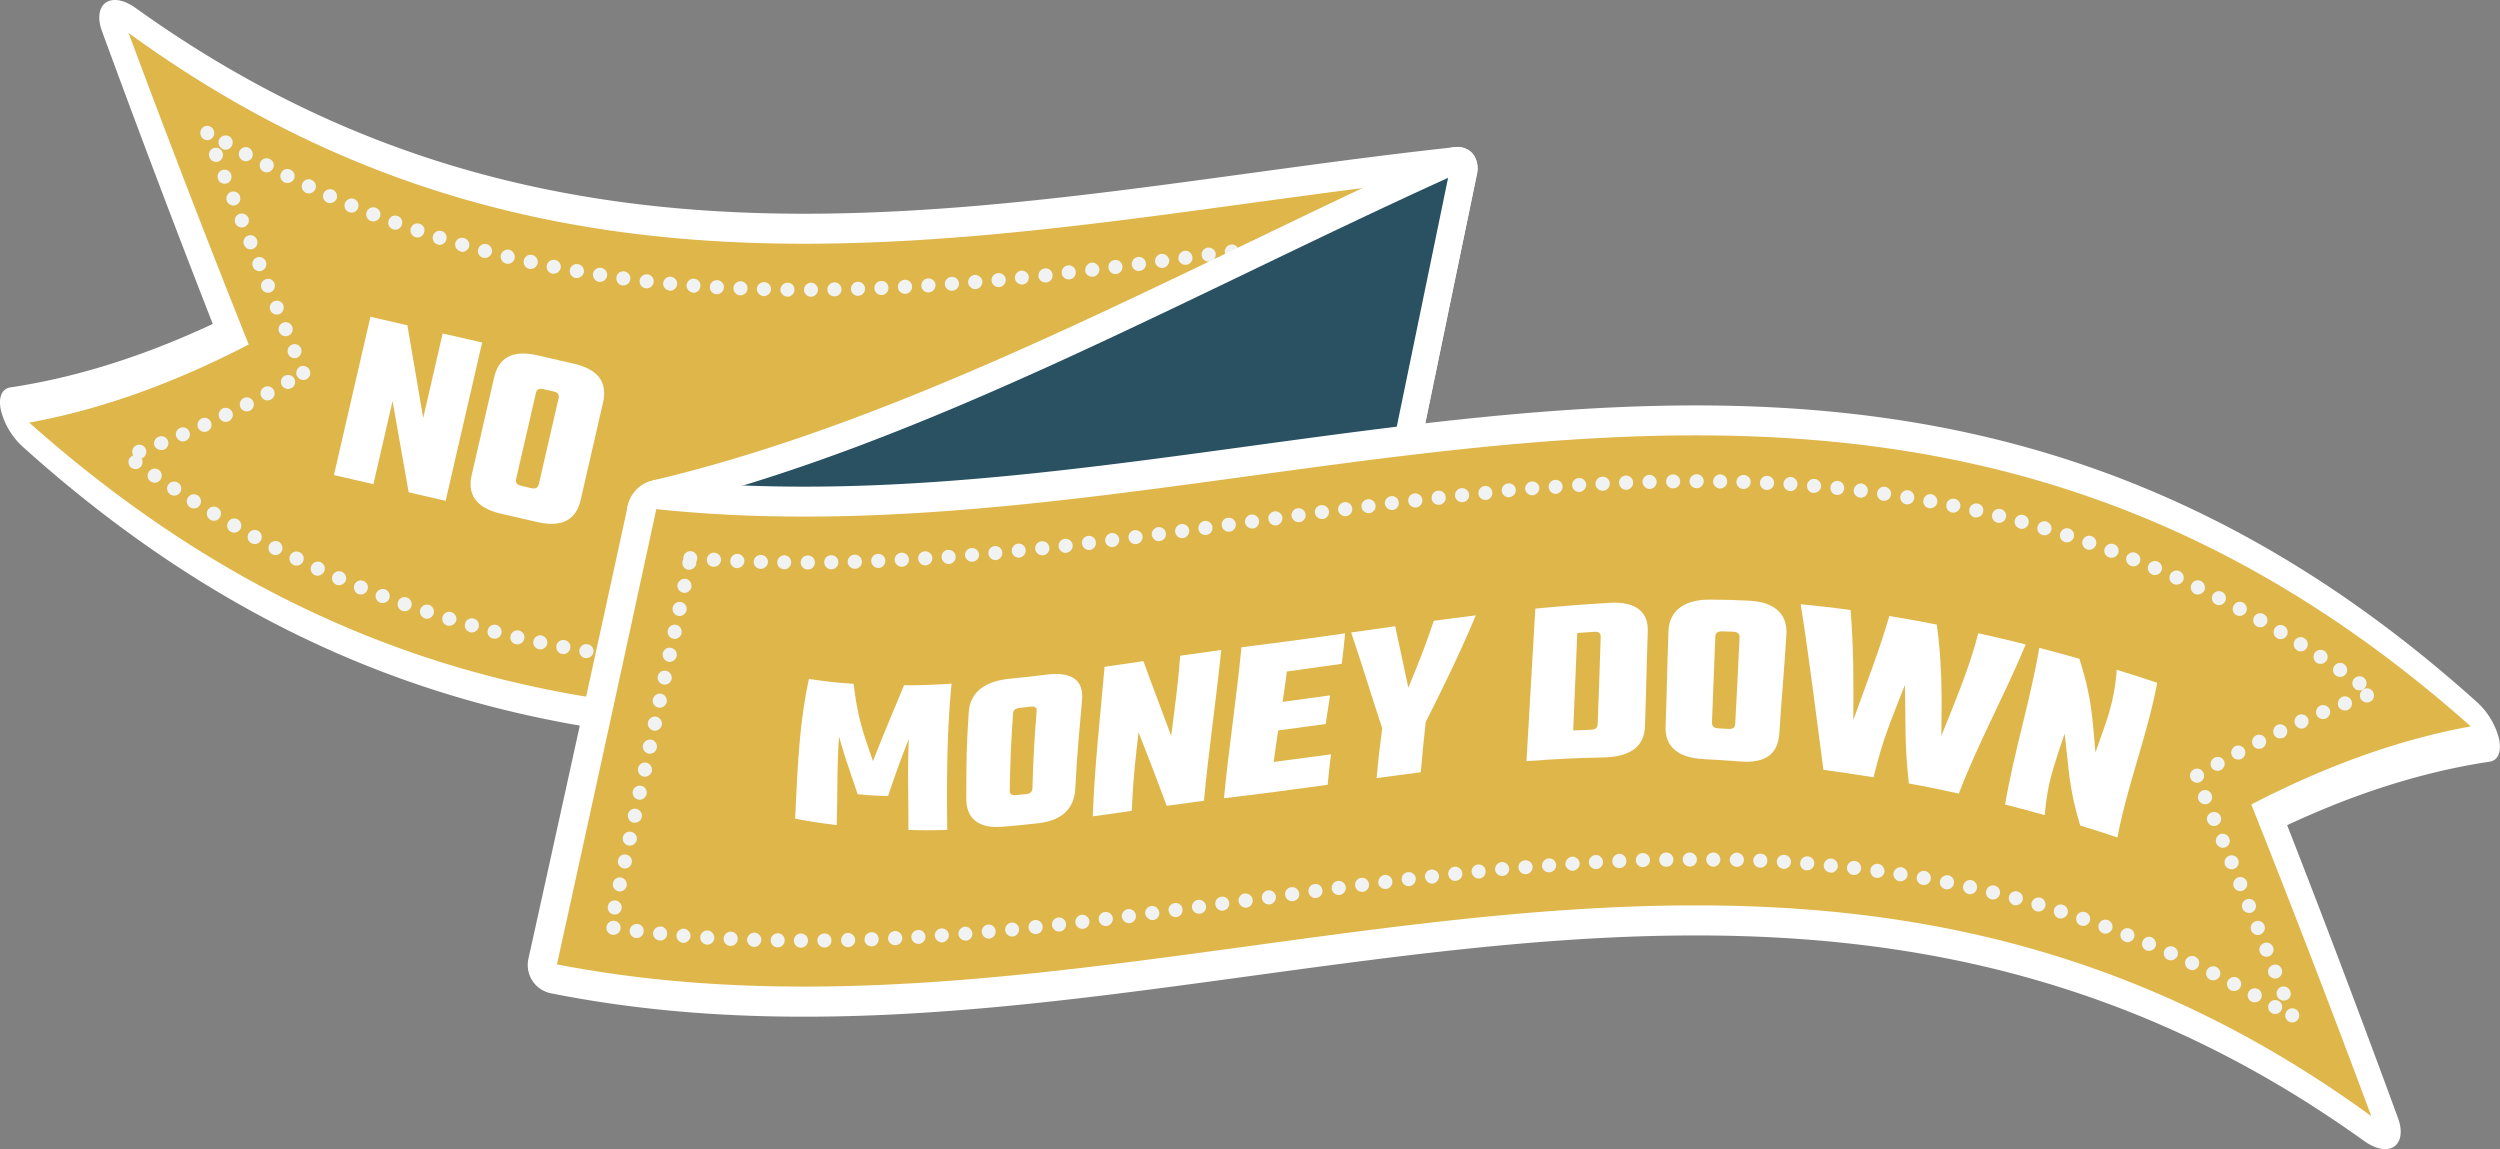
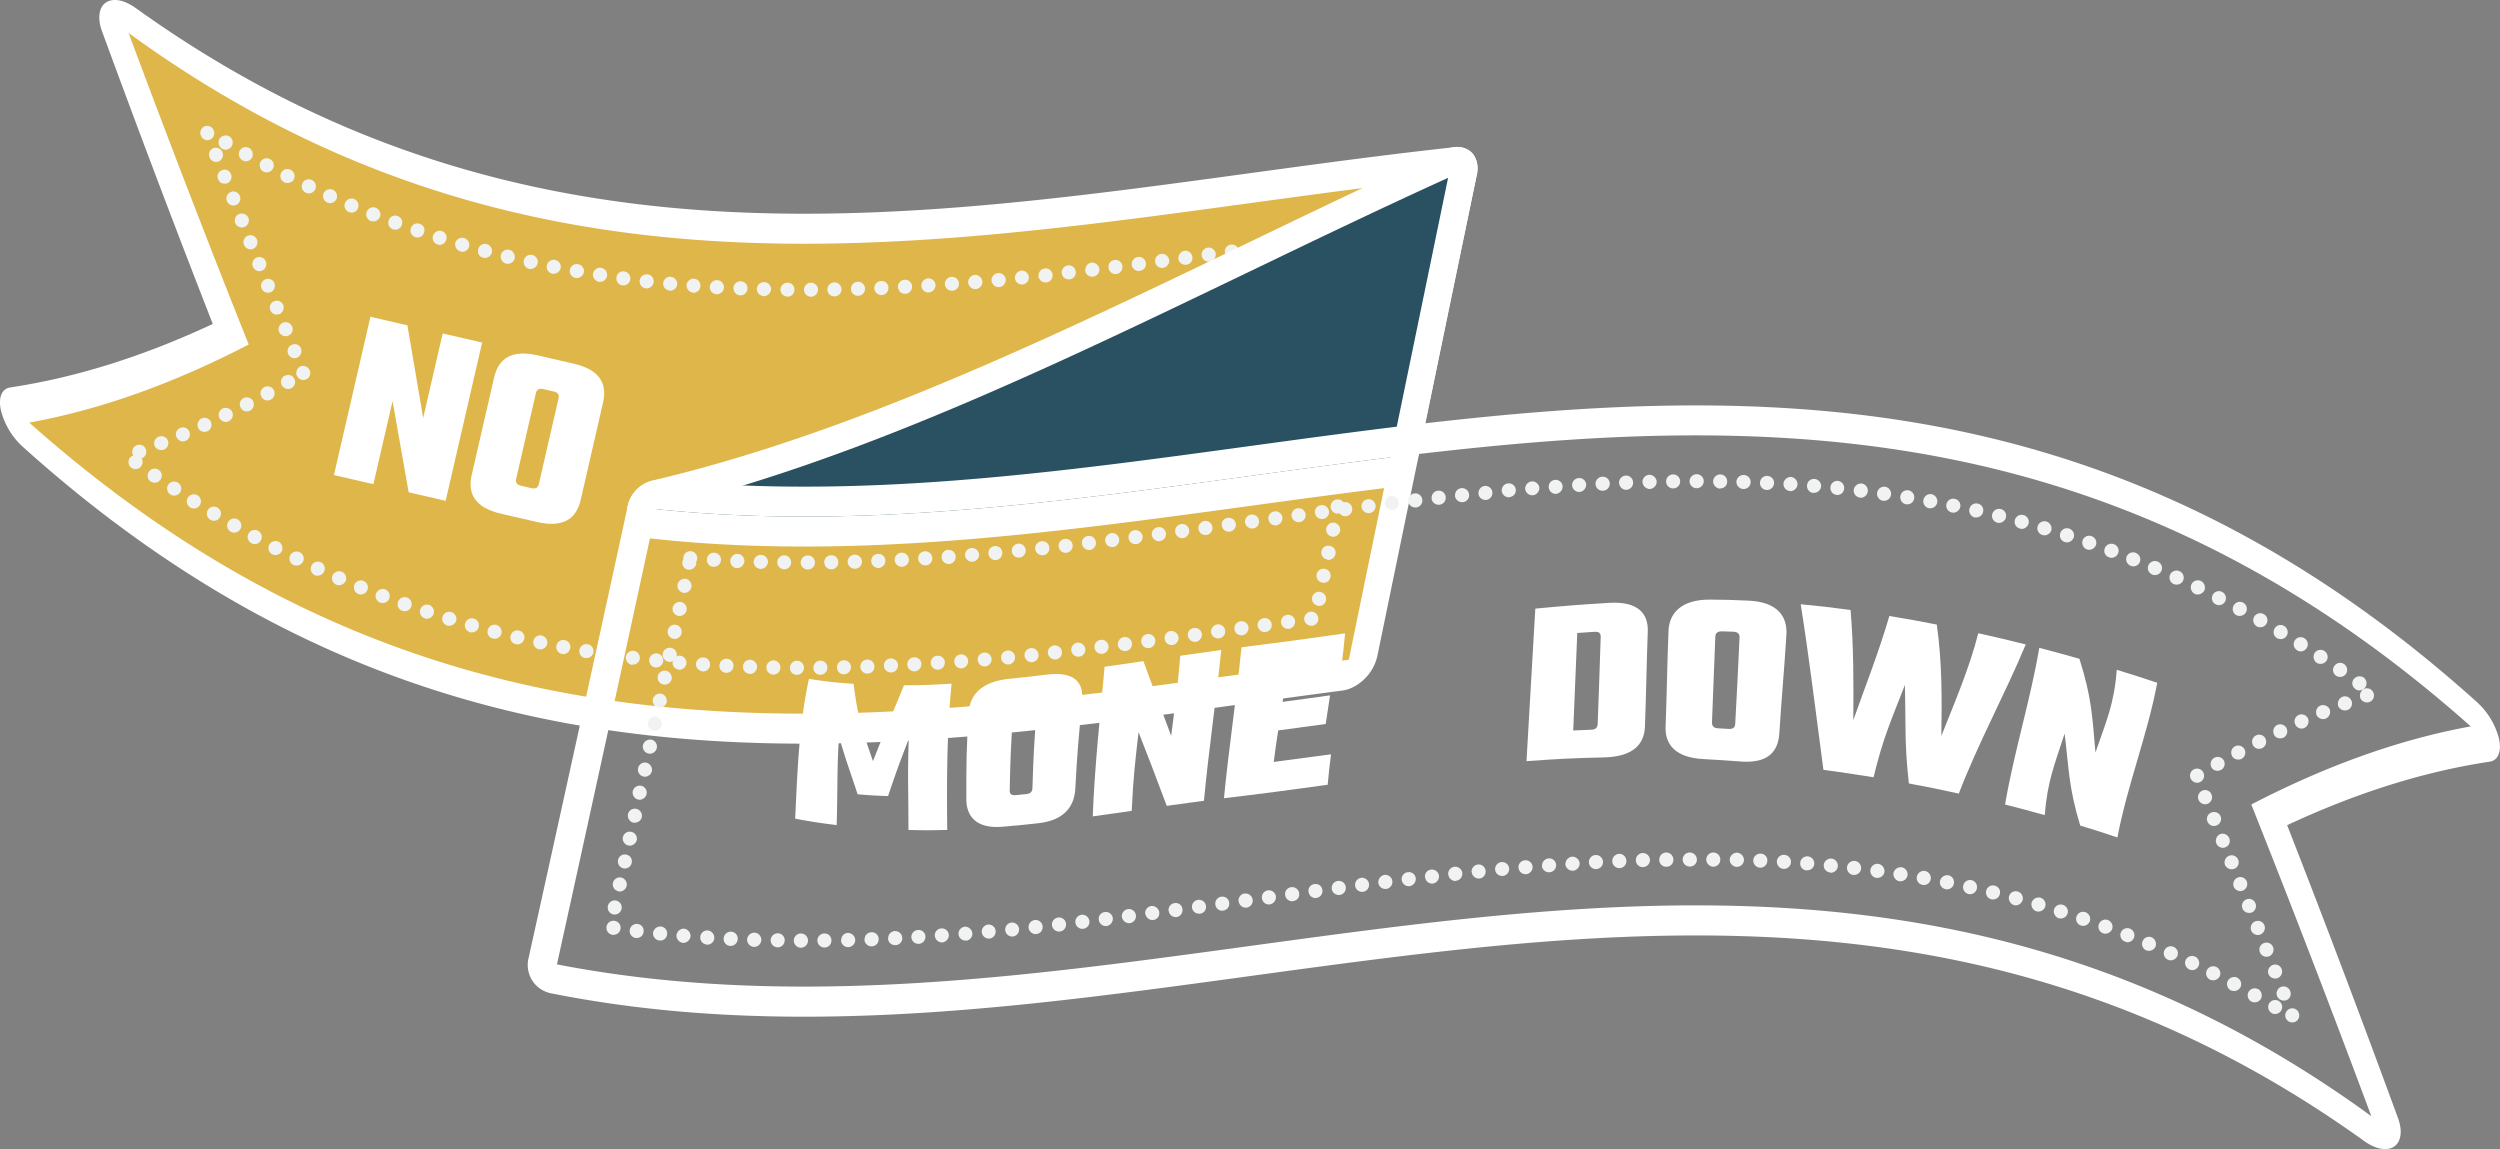
<svg xmlns="http://www.w3.org/2000/svg" viewBox="0 0 672.06 308.89">
  <rect x="0" y="0" width="672.06" height="308.89" fill="#808080" stroke="none" />
  <defs>
    <style>.cls-1{fill:#deb64a;}.cls-2{fill:#fff;}.cls-3{fill:#f1f2f2;}.cls-4{fill:#295162;}</style>
  </defs>
  <g id="Layer_2" data-name="Layer 2">
    <g id="Layer_1-2" data-name="Layer 1">
      <g id="NO-MONEY-DOWN">
        <path class="cls-1" d="M362.59,181.29a4.58,4.58,0,0,1-.85.21C243.5,196.91,125.26,222.6,7,116.88a9.75,9.75,0,0,1-3-4.91c-.36-1.7.13-2.88,1.27-3.07,18.9-3.14,37.8-9.66,56.69-19Q46.5,50.59,31,8.64c-.62-1.68-.42-3.16.52-3.83a3,3,0,0,1,3.06.11,7.2,7.2,0,0,1,.85.52C153.65,91,271.89,56.56,390.13,43.69a2.71,2.71,0,0,1,2.47.91,3.33,3.33,0,0,1,.52,2.8Q379.77,112,366.43,176.86a6.29,6.29,0,0,1-1.73,3.08A5.92,5.92,0,0,1,362.59,181.29Z" />
        <path class="cls-2" d="M34.56,8.85C152.8,95,271,60.78,389.28,47.81q-13.35,64.64-26.69,129.55C244.35,192.73,126.1,218.7,7.86,113.61c19.66-3.58,39.31-10.79,59-21Q50.69,52.14,34.56,8.85m0-7.86C32.21-.2,30-.35,28.44.7,26.56,2,26.17,5,27.41,8.36Q42.31,49,57.2,87.08c-18.14,8.48-36.28,14.34-54.43,17.07-2.27.33-3.26,2.67-2.54,6.08a19.83,19.83,0,0,0,5.93,9.91c118.24,106.35,236.48,81,354.73,65.49a8.24,8.24,0,0,0,1.7-.41,11.65,11.65,0,0,0,4.22-2.71,12.31,12.31,0,0,0,3.45-6.13Q383.61,111.55,397,47a6.69,6.69,0,0,0-1-5.59A5.38,5.38,0,0,0,391,39.57C272.74,52.34,154.5,87,36.26,2a13.64,13.64,0,0,0-1.7-1Z" />
        <path class="cls-3" d="M214.19,181.4a1.8,1.8,0,0,1-1.83-1.89h0a1.88,1.88,0,0,1,1.89-1.89h0a1.88,1.88,0,0,1,1.88,1.89h0a1.89,1.89,0,0,1-1.94,1.89Zm4.46-1.89a2,2,0,0,1,1.89-1.94v.05a1.81,1.81,0,0,1,1.88,1.84h0a1.92,1.92,0,0,1-1.88,1.94h0A1.88,1.88,0,0,1,218.65,179.51Zm-10.8,1.84h0a1.92,1.92,0,0,1-1.83-1.94h0a1.93,1.93,0,0,1,1.94-1.89h0a1.88,1.88,0,0,1,1.83,1.94h0a1.88,1.88,0,0,1-1.89,1.89h-.05ZM225,179.46a1.85,1.85,0,0,1,1.83-1.94v-.05a1.92,1.92,0,0,1,1.94,1.88h0a2,2,0,0,1-1.88,1.94h0A1.87,1.87,0,0,1,225,179.46Zm-23.48,1.73v-.05h0a1.84,1.84,0,0,1-1.78-1.94h0a1.85,1.85,0,0,1,1.94-1.84h0a1.93,1.93,0,0,1,1.83,2h0a2,2,0,0,1-1.94,1.84h-.05Zm29.77-1.94a1.87,1.87,0,0,1,1.83-1.94h0a1.85,1.85,0,0,1,1.94,1.83h0a1.84,1.84,0,0,1-1.83,1.94h-.05A1.9,1.9,0,0,1,231.28,179.25Zm-36.11,1.62a1.87,1.87,0,0,1-1.78-2h0a1.88,1.88,0,0,1,2-1.78h0a1.88,1.88,0,0,1,1.78,2h0a1.89,1.89,0,0,1-1.88,1.78h-.11ZM237.62,179a1.88,1.88,0,0,1,1.78-2h0a1.88,1.88,0,0,1,2,1.78h0a1.91,1.91,0,0,1-1.83,2h-.05A1.89,1.89,0,0,1,237.62,179Zm-48.79,1.47h0a1.92,1.92,0,0,1-1.73-2h0a1.84,1.84,0,0,1,2-1.73h0a1.85,1.85,0,0,1,1.78,2h0a1.89,1.89,0,0,1-1.89,1.78h-.15Zm55.08-1.78a1.89,1.89,0,0,1,1.78-2h0a1.85,1.85,0,0,1,2,1.79h0a1.94,1.94,0,0,1-1.78,2h-.1A1.89,1.89,0,0,1,243.91,178.73Zm6.29-.42a1.89,1.89,0,0,1,1.78-2h0A1.9,1.9,0,0,1,254,178h0a2,2,0,0,1-1.79,2.05h-.1A1.94,1.94,0,0,1,250.2,178.31ZM182.54,180a1.84,1.84,0,0,1-1.73-2h0a1.88,1.88,0,0,1,2-1.73h0a1.91,1.91,0,0,1,1.73,2h0a2,2,0,0,1-1.89,1.79h0A.17.17,0,0,1,182.54,180Zm74-2.09a1.87,1.87,0,0,1,1.73-2h0a1.88,1.88,0,0,1,2,1.73h0a2,2,0,0,1-1.73,2.05h-.15A1.85,1.85,0,0,1,256.54,177.89Zm-80.34,1.52a1.92,1.92,0,0,1-1.68-2.1h0a1.9,1.9,0,0,1,2.1-1.68h0a1.88,1.88,0,0,1,1.67,2.05h0a1.92,1.92,0,0,1-1.88,1.73h-.21Zm86.63-2a1.87,1.87,0,0,1,1.73-2h0a1.87,1.87,0,0,1,2,1.73h0a1.91,1.91,0,0,1-1.73,2h-.15A1.88,1.88,0,0,1,262.83,177.36Zm-92.92,1.31a2,2,0,0,1-1.68-2.15h0a1.93,1.93,0,0,1,2.15-1.62h0A1.87,1.87,0,0,1,172,177h0a1.87,1.87,0,0,1-1.88,1.67h-.21Zm99.21-1.88a1.89,1.89,0,0,1,1.73-2h0a1.87,1.87,0,0,1,2,1.68h0a1.93,1.93,0,0,1-1.73,2.1H271A1.92,1.92,0,0,1,269.12,176.79Zm6.29-.63a1.88,1.88,0,0,1,1.68-2h0a1.89,1.89,0,0,1,2.09,1.68h0a1.89,1.89,0,0,1-1.67,2.1h-.22A1.92,1.92,0,0,1,275.41,176.16Zm-111.79,1.67a2,2,0,0,1-1.63-2.2h0a1.9,1.9,0,0,1,2.15-1.57h0a1.9,1.9,0,0,1,1.63,2.15h0a1.91,1.91,0,0,1-1.89,1.62h-.26Zm118.08-2.3a1.89,1.89,0,0,1,1.67-2.1h0a1.9,1.9,0,0,1,2.1,1.68h0a1.89,1.89,0,0,1-1.68,2.1h-.21A1.92,1.92,0,0,1,281.7,175.53Zm-124.37,1.31a1.9,1.9,0,0,1-1.57-2.2h0a1.86,1.86,0,0,1,2.2-1.52h0a1.85,1.85,0,0,1,1.57,2.15h0a1.91,1.91,0,0,1-1.89,1.57h-.31Zm130.66-2a1.93,1.93,0,0,1,1.62-2.15h0a2,2,0,0,1,2.15,1.68h0a1.89,1.89,0,0,1-1.68,2.09h-.21A1.87,1.87,0,0,1,288,174.85Zm-136.9.89a1.89,1.89,0,0,1-1.52-2.2h0a1.86,1.86,0,0,1,2.2-1.52h0a1.83,1.83,0,0,1,1.52,2.2h0a1.94,1.94,0,0,1-1.88,1.57h0C151.3,175.79,151.2,175.74,151.09,175.74Zm143.13-1.68A1.89,1.89,0,0,1,295.9,172h0a1.89,1.89,0,0,1,2.1,1.67h0a1.92,1.92,0,0,1-1.63,2.1h-.26A1.92,1.92,0,0,1,294.22,174.06Zm6.29-.73a2,2,0,0,1,1.68-2.15h0a1.92,1.92,0,0,1,2.1,1.68h0a1.86,1.86,0,0,1-1.63,2.09h-.26A1.88,1.88,0,0,1,300.51,173.33Zm-155.65,1.15h0a1.91,1.91,0,0,1-1.47-2.25h0a1.91,1.91,0,0,1,2.25-1.47v.05a1.89,1.89,0,0,1,1.47,2.2h0a2,2,0,0,1-1.83,1.52h0A1.18,1.18,0,0,1,144.86,174.48Zm161.94-1.94a1.9,1.9,0,0,1,1.63-2.15h0a1.91,1.91,0,0,1,2.15,1.63h0a2,2,0,0,1-1.68,2.15h-.21A1.88,1.88,0,0,1,306.8,172.54Zm6.29-.84a1.89,1.89,0,0,1,1.57-2.14h0a2,2,0,0,1,2.15,1.62h0a1.9,1.9,0,0,1-1.62,2.15h-.27A1.82,1.82,0,0,1,313.09,171.7Zm-174.42,1.42a1.82,1.82,0,0,1-1.41-2.25h0a1.83,1.83,0,0,1,2.25-1.42h0a1.83,1.83,0,0,1,1.42,2.25h0a1.9,1.9,0,0,1-1.84,1.47h0A1.08,1.08,0,0,1,138.67,173.12Zm180.66-2.25a1.81,1.81,0,0,1,1.62-2.1h0a1.9,1.9,0,0,1,2.15,1.62h0a2,2,0,0,1-1.63,2.1h0c-.1,0-.2,0-.26,0h0A1.91,1.91,0,0,1,319.33,170.87Zm-186.84.73a1.86,1.86,0,0,1-1.37-2.31h0a1.9,1.9,0,0,1,2.31-1.36h0a1.91,1.91,0,0,1,1.36,2.31h0a1.84,1.84,0,0,1-1.83,1.41h0A1.48,1.48,0,0,1,132.49,171.6ZM325.56,170a2,2,0,0,1,1.63-2.15h0a1.93,1.93,0,0,1,2.15,1.62h0a1.9,1.9,0,0,1-1.63,2.15h-.26A1.92,1.92,0,0,1,325.56,170Zm6.29-.84a1.9,1.9,0,0,1,1.63-2.15h0a1.9,1.9,0,0,1,2.15,1.62h0a2,2,0,0,1-1.63,2.15h-.26A1.88,1.88,0,0,1,331.85,169.19Zm-205.5.78a1.88,1.88,0,0,1-1.31-2.35h0a1.88,1.88,0,0,1,2.31-1.31h0a1.87,1.87,0,0,1,1.31,2.35h0a1.86,1.86,0,0,1-1.83,1.37h0A1.32,1.32,0,0,1,126.35,170Zm211.74-1.67a1.86,1.86,0,0,1,1.62-2.1h0a1.89,1.89,0,0,1,2.15,1.63h0a1.83,1.83,0,0,1-1.62,2.09h0c-.11,0-.16.05-.26.05h0A2,2,0,0,1,338.09,168.3Zm6.29-.84a1.89,1.89,0,0,1,1.62-2.15h0a1.9,1.9,0,0,1,2.15,1.62h0a2,2,0,0,1-1.62,2.15h-.27A1.87,1.87,0,0,1,344.38,167.46Zm-224.16.73h0a1.88,1.88,0,0,1-1.25-2.36h0a1.88,1.88,0,0,1,2.35-1.25h0a1.92,1.92,0,0,1,1.31,2.35h0a2,2,0,0,1-1.83,1.32h0A1.91,1.91,0,0,1,120.22,168.19Zm230.39-1.57a2,2,0,0,1,1.63-2.15h0a1.93,1.93,0,0,1,2.15,1.63h0a1.9,1.9,0,0,1-1.63,2.15h-.26A1.93,1.93,0,0,1,350.61,166.62Zm-236.41-.37h0a1.88,1.88,0,0,1-1.21-2.41h0a1.9,1.9,0,0,1,2.36-1.2h0a1.94,1.94,0,0,1,1.21,2.41h0a1.93,1.93,0,0,1-1.79,1.31h0A1.61,1.61,0,0,1,114.2,166.25Zm-6-2A1.86,1.86,0,0,1,107,161.8h0a1.85,1.85,0,0,1,2.41-1.16h0a1.88,1.88,0,0,1,1.15,2.42h0a1.86,1.86,0,0,1-1.78,1.25h0A2.76,2.76,0,0,1,108.17,164.21Zm246-1.42a1.89,1.89,0,0,1-1.47-2.2h0a1.89,1.89,0,0,1,2.25-1.47h0a1.92,1.92,0,0,1,1.47,2.26h0v0h0a1.9,1.9,0,0,1-1.83,1.52h0A1,1,0,0,1,354.13,162.79ZM102.19,162a1.91,1.91,0,0,1-1.1-2.46h0a2,2,0,0,1,2.47-1.11h0a2,2,0,0,1,1.1,2.47h0a1.92,1.92,0,0,1-1.78,1.2h0A1.52,1.52,0,0,1,102.19,162Zm-5.92-2.31h0a2,2,0,0,1-1-2.51h0a1.89,1.89,0,0,1,2.47-1h0a1.83,1.83,0,0,1,1,2.46h0A1.87,1.87,0,0,1,97,159.81h0A3.21,3.21,0,0,1,96.27,159.7Zm-5.87-2.51a1.89,1.89,0,0,1-1-2.47h0a1.9,1.9,0,0,1,2.51-1h0a1.91,1.91,0,0,1,1,2.51h0a2,2,0,0,1-1.78,1.1h0A2.16,2.16,0,0,1,90.4,157.19Zm265-.58a1.89,1.89,0,0,1-1.46-2.2h0a1.84,1.84,0,0,1,2.25-1.47h0a1.85,1.85,0,0,1,1.47,2.2h0a1.8,1.8,0,0,1-1.84,1.52h0A1.24,1.24,0,0,1,355.38,156.61Zm-270.79-2h0a1.85,1.85,0,0,1-.89-2.52h0a1.9,1.9,0,0,1,2.51-.94h0a1.85,1.85,0,0,1,.89,2.51h0a1.89,1.89,0,0,1-1.73,1.1h0A2.16,2.16,0,0,1,84.59,154.62Zm-5.72-2.73a1.93,1.93,0,0,1-.89-2.57h0a1.92,1.92,0,0,1,2.57-.84h0a1.87,1.87,0,0,1,.89,2.52h0a1.85,1.85,0,0,1-1.68,1.05h0A2.1,2.1,0,0,1,78.87,151.89Zm277.83-1.47a1.85,1.85,0,0,1-1.47-2.2h0a1.8,1.8,0,0,1,2.2-1.46h0A1.85,1.85,0,0,1,359,149h0a2,2,0,0,1-1.89,1.52h0A.76.76,0,0,1,356.7,150.42ZM73.16,149a1.9,1.9,0,0,1-.79-2.52h0a1.92,1.92,0,0,1,2.57-.84h0a2,2,0,0,1,.79,2.57h0a1.89,1.89,0,0,1-1.68,1h0A1.82,1.82,0,0,1,73.16,149Zm-5.61-3h0a1.87,1.87,0,0,1-.73-2.57h0a1.87,1.87,0,0,1,2.57-.73h0a1.88,1.88,0,0,1,.73,2.57h0a1.88,1.88,0,0,1-1.68,1h0A2.11,2.11,0,0,1,67.55,146ZM358,144.24a1.91,1.91,0,0,1-1.46-2.26h0a1.91,1.91,0,0,1,2.25-1.46h0a2,2,0,0,1,1.47,2.25h0a2,2,0,0,1-1.89,1.52h0A1.11,1.11,0,0,1,358,144.24ZM62,142.93h0a1.88,1.88,0,0,1-.68-2.57h0a1.84,1.84,0,0,1,2.56-.73h0a1.9,1.9,0,0,1,.74,2.62h0a2,2,0,0,1-1.68.94h0A2.08,2.08,0,0,1,62,142.93Zm-5.45-3.2a1.91,1.91,0,0,1-.69-2.62h0a1.89,1.89,0,0,1,2.63-.63h0a1.82,1.82,0,0,1,.62,2.57h0a1.74,1.74,0,0,1-1.62.94h0A1.92,1.92,0,0,1,56.55,139.73Zm302.66-1.68a1.92,1.92,0,0,1-1.47-2.25v0a1.92,1.92,0,0,1,2.26-1.52h0a1.93,1.93,0,0,1,1.47,2.26h0a2,2,0,0,1-1.84,1.52h0A1,1,0,0,1,359.21,138.05ZM51.1,136.38a1.87,1.87,0,0,1-.58-2.62h0a1.88,1.88,0,0,1,2.62-.58h0a1.89,1.89,0,0,1,.58,2.62h0a1.85,1.85,0,0,1-1.58.89h0A1.86,1.86,0,0,1,51.1,136.38Zm-5.3-3.46a1.89,1.89,0,0,1-.58-2.62h0a1.9,1.9,0,0,1,2.63-.53h0a1.88,1.88,0,0,1,.57,2.62h0a1.87,1.87,0,0,1-1.62.84h0A1.86,1.86,0,0,1,45.8,132.92Zm314.72-1a2,2,0,0,1-1.52-2.25h.05a1.89,1.89,0,0,1,2.2-1.47h0a1.87,1.87,0,0,1,1.47,2.25h0a1.85,1.85,0,0,1-1.83,1.52h0A1,1,0,0,1,360.52,131.87Zm-320-2.46h0a1.9,1.9,0,0,1-.47-2.68h0a1.87,1.87,0,0,1,2.62-.47h0a1.86,1.86,0,0,1,.47,2.62h0a1.92,1.92,0,0,1-1.57.84h0A1.87,1.87,0,0,1,40.51,129.41Zm-5.19-3.67a2,2,0,0,1-.47-2.67h0a2.06,2.06,0,0,1,1-.68h0a2,2,0,0,1-.21-.37h0a1.89,1.89,0,0,1,1.16-2.41h0a1.85,1.85,0,0,1,2.41,1.15h0a1.91,1.91,0,0,1-1.1,2.41h-.05a1.93,1.93,0,0,1-.11,2.1h0a1.85,1.85,0,0,1-1.52.78h0A1.92,1.92,0,0,1,35.32,125.74Zm326.46,0a1.88,1.88,0,0,1-1.47-2.26h0a1.92,1.92,0,0,1,2.26-1.46h0a1.91,1.91,0,0,1,1.46,2.25h0a2,2,0,0,1-1.88,1.52h0C362,125.74,361.88,125.69,361.78,125.69ZM41.56,119.87a1.88,1.88,0,0,1,1.1-2.46h0a1.86,1.86,0,0,1,2.46,1h0a1.91,1.91,0,0,1-1,2.46h0a1.5,1.5,0,0,1-.68.1h0A1.93,1.93,0,0,1,41.56,119.87ZM363,119.5a1.91,1.91,0,0,1-1.47-2.25h0a1.92,1.92,0,0,1,2.25-1.47h0a1.92,1.92,0,0,1,1.47,2.26h0a1.9,1.9,0,0,1-1.89,1.46H363Zm-315.56-2a1.82,1.82,0,0,1,1-2.46h0a1.84,1.84,0,0,1,2.46,1h0a1.9,1.9,0,0,1-1,2.47h0a1.91,1.91,0,0,1-.73.15h0A1.81,1.81,0,0,1,47.48,117.51ZM53.24,115a2,2,0,0,1,.95-2.52h0a1.91,1.91,0,0,1,2.51.94h0a1.93,1.93,0,0,1-.94,2.52h0a2.18,2.18,0,0,1-.79.16h0A1.91,1.91,0,0,1,53.24,115ZM59,112.38a1.92,1.92,0,0,1,.84-2.57h0a2,2,0,0,1,2.57.89h0a1.91,1.91,0,0,1-.89,2.52h0a1.63,1.63,0,0,1-.84.2h0A1.92,1.92,0,0,1,59,112.38Zm305.29.94a1.92,1.92,0,0,1-1.47-2.25h0a1.91,1.91,0,0,1,2.25-1.47h0a1.91,1.91,0,0,1,1.47,2.25h0a1.86,1.86,0,0,1-1.84,1.52h0C364.56,113.37,364.45,113.32,364.3,113.32ZM64.67,109.55a1.89,1.89,0,0,1,.79-2.52h0a1.93,1.93,0,0,1,2.56.79h0a1.94,1.94,0,0,1-.78,2.57h0a2,2,0,0,1-.89.2h0A1.82,1.82,0,0,1,64.67,109.55Zm5.61-2.89a1.87,1.87,0,0,1,.73-2.57h0a1.88,1.88,0,0,1,2.57.74h0a1.88,1.88,0,0,1-.74,2.57h0a2,2,0,0,1-.89.26h0A1.87,1.87,0,0,1,70.28,106.66Zm295.33.48a1.91,1.91,0,0,1-1.47-2.26h0a1.86,1.86,0,0,1,2.2-1.47h0a1.92,1.92,0,0,1,1.52,2.26h0a1.92,1.92,0,0,1-1.89,1.47h-.36ZM75.78,103.62a1.91,1.91,0,0,1,.73-2.62h0v.06h0a1.84,1.84,0,0,1,2.57.68h0a1.87,1.87,0,0,1-.68,2.56h0a2.1,2.1,0,0,1-.94.27h0A2,2,0,0,1,75.78,103.62Zm4-2.62a2,2,0,0,1,1-2.51h0a1.94,1.94,0,0,1,2.47,1.05h0a1.83,1.83,0,0,1-1,2.46h0a1.69,1.69,0,0,1-.68.16h0A1.94,1.94,0,0,1,79.81,101Zm287.05,0a1.9,1.9,0,0,1-1.46-2.25h0a1.87,1.87,0,0,1,2.25-1.47h0a1.89,1.89,0,0,1,1.47,2.2h0a2,2,0,0,1-1.84,1.52h-.42ZM77.46,95.13h0a1.85,1.85,0,0,1,1-2.46h0a1.84,1.84,0,0,1,2.47,1h0a2,2,0,0,1-1,2.46h0a1.92,1.92,0,0,1-.73.16h0A1.85,1.85,0,0,1,77.46,95.13Zm290.66-.36a2,2,0,0,1-1.47-2.26h0A1.88,1.88,0,0,1,368.91,91h0a1.86,1.86,0,0,1,1.46,2.21h0v0h0a1.86,1.86,0,0,1-1.88,1.47h-.37ZM75.05,89.26v0h0a1.9,1.9,0,0,1,1-2.51h0a1.9,1.9,0,0,1,2.47,1h0a1.84,1.84,0,0,1-1,2.47h0a1.54,1.54,0,0,1-.68.16h0A1.93,1.93,0,0,1,75.05,89.26Zm294.38-.73a1.85,1.85,0,0,1-1.47-2.2h0a1.89,1.89,0,0,1,2.2-1.52h0a1.88,1.88,0,0,1,1.47,2.25h0a1.85,1.85,0,0,1-1.83,1.52h0A.83.83,0,0,1,369.43,88.53ZM72.69,83.44a1.83,1.83,0,0,1,1-2.46h0a1.86,1.86,0,0,1,2.46,1h0a2,2,0,0,1-1,2.46h0a3.68,3.68,0,0,1-.73.11h0A1.81,1.81,0,0,1,72.69,83.44Zm298-1.1a1.85,1.85,0,0,1-1.47-2.2h0a1.91,1.91,0,0,1,2.25-1.52h0a1.94,1.94,0,0,1,1.47,2.25h0a1.94,1.94,0,0,1-1.89,1.52h0A.9.9,0,0,1,370.69,82.34Zm-154.56-4.5A1.91,1.91,0,0,1,218,76h0a1.88,1.88,0,0,1,1.89,1.89h0A1.92,1.92,0,0,1,218,79.77h0A1.92,1.92,0,0,1,216.13,77.84Zm-4.45,1.88h0a1.88,1.88,0,0,1-1.89-1.88h0A1.93,1.93,0,0,1,211.73,76h0a1.8,1.8,0,0,1,1.83,1.89h0a1.87,1.87,0,0,1-1.88,1.88Zm10.74-1.88a1.93,1.93,0,0,1,1.89-1.94h0a1.87,1.87,0,0,1,1.89,1.88h0a1.84,1.84,0,0,1-1.84,1.89h-.05A1.84,1.84,0,0,1,222.42,77.84Zm-17.08,1.78a2,2,0,0,1-1.89-1.94h0a1.93,1.93,0,0,1,2-1.84h0a1.91,1.91,0,0,1,1.83,1.94h0a2,2,0,0,1-1.93,1.84Zm23.42-1.94a1.88,1.88,0,0,1,1.84-1.94h0a1.89,1.89,0,0,1,1.94,1.83h0a1.88,1.88,0,0,1-1.84,1.94h0A1.83,1.83,0,0,1,228.76,77.68ZM199,79.41a1.94,1.94,0,0,1-1.84-2h0a1.89,1.89,0,0,1,2-1.79h0a1.84,1.84,0,0,1,1.78,1.94h0a1.9,1.9,0,0,1-1.88,1.84H199Zm36.05-1.94a1.88,1.88,0,0,1,1.84-1.94h0a1.81,1.81,0,0,1,1.94,1.78h0a1.89,1.89,0,0,1-1.79,2h-.1A1.9,1.9,0,0,1,235.05,77.47Zm-42.4,1.62a1.88,1.88,0,0,1-1.83-2h0a1.92,1.92,0,0,1,2-1.78h0a1.89,1.89,0,0,1,1.79,2h0a1.91,1.91,0,0,1-1.94,1.78h-.06Zm48.74-1.88a1.89,1.89,0,0,1,1.79-2h0a1.84,1.84,0,0,1,2,1.78h0a1.89,1.89,0,0,1-1.79,2h-.1A1.9,1.9,0,0,1,241.39,77.21Zm-171.06.36a1.83,1.83,0,0,1,1-2.46h0a1.86,1.86,0,0,1,2.46,1h0a2,2,0,0,1-1,2.46h0a3.68,3.68,0,0,1-.73.11h0A1.81,1.81,0,0,1,70.33,77.57Zm116,1.1a2,2,0,0,1-1.78-2h0a2,2,0,0,1,2-1.78h0v.05h0a1.8,1.8,0,0,1,1.73,2h0a1.89,1.89,0,0,1-1.88,1.78h-.11Zm61.37-1.83a1.89,1.89,0,0,1,1.79-2h0v0h0a1.88,1.88,0,0,1,2,1.78h0a2,2,0,0,1-1.78,2h-.11A1.89,1.89,0,0,1,247.68,76.84ZM256,78.15a1.89,1.89,0,0,1-2-1.73h0a1.93,1.93,0,0,1,1.78-2h0a1.84,1.84,0,0,1,2,1.73h0a1.86,1.86,0,0,1-1.73,2Zm-76-.05a1.87,1.87,0,0,1-1.73-2h0a2,2,0,0,1,2.1-1.73h0v.06h0a1.84,1.84,0,0,1,1.67,2h0a1.92,1.92,0,0,1-1.88,1.73h0A.19.19,0,0,1,180,78.1ZM260.26,76a2,2,0,0,1,1.73-2.1h0a2,2,0,0,1,2.1,1.73h0a2,2,0,0,1-1.79,2.1h-.15A2,2,0,0,1,260.26,76Zm-86.63,1.52h0a1.9,1.9,0,0,1-1.68-2.1h0a1.89,1.89,0,0,1,2.1-1.67h0a1.87,1.87,0,0,1,1.67,2.09h0a1.92,1.92,0,0,1-1.88,1.68h-.21Zm92.92-2.1a1.91,1.91,0,0,1,1.73-2h0a1.93,1.93,0,0,1,2.1,1.68h0a2,2,0,0,1-1.73,2.09h-.21A1.91,1.91,0,0,1,266.55,75.37Zm-99.21,1.31a1.88,1.88,0,0,1-1.62-2.15h0a1.81,1.81,0,0,1,2.09-1.62h0a1.9,1.9,0,0,1,1.63,2.15h0a1.87,1.87,0,0,1-1.84,1.62h-.26Zm105.5-1.88a1.93,1.93,0,0,1,1.73-2.1h0a1.88,1.88,0,0,1,2,1.73h0a1.87,1.87,0,0,1-1.67,2h-.16A1.88,1.88,0,0,1,272.84,74.8ZM372,76.16a1.92,1.92,0,0,1-1.47-2.25h0a1.91,1.91,0,0,1,2.25-1.47h0a1.91,1.91,0,0,1,1.47,2.25h0a1.91,1.91,0,0,1-1.84,1.52h0A1.15,1.15,0,0,1,372,76.16Zm-92.82-2a1.92,1.92,0,0,1,1.68-2h0a1.85,1.85,0,0,1,2.09,1.68h0a1.87,1.87,0,0,1-1.67,2.09H281A1.91,1.91,0,0,1,279.13,74.11ZM161.05,75.79a2,2,0,0,1-1.63-2.2h0A1.91,1.91,0,0,1,161.63,72h0a1.93,1.93,0,0,1,1.57,2.15h0a1.92,1.92,0,0,1-1.89,1.62h-.26Zm124.37-2.36a1.91,1.91,0,0,1,1.67-2.09h0a1.89,1.89,0,0,1,2.1,1.67h0a1.89,1.89,0,0,1-1.68,2.1h-.21A1.87,1.87,0,0,1,285.42,73.43ZM154.76,74.74h0a1.93,1.93,0,0,1-1.57-2.2h0a1.86,1.86,0,0,1,2.2-1.52h0a1.91,1.91,0,0,1,1.57,2.2h0a2,2,0,0,1-1.89,1.52h-.31Zm137-2a2,2,0,0,1,1.62-2.15h0a2,2,0,0,1,2.15,1.68h0a1.9,1.9,0,0,1-1.68,2.1h-.21A1.87,1.87,0,0,1,291.71,72.75ZM298,72a1.82,1.82,0,0,1,1.62-2.1h0a1.82,1.82,0,0,1,2.1,1.62h0a1.9,1.9,0,0,1-1.63,2.15h-.26A1.86,1.86,0,0,1,298,72ZM148.47,73.59h0A1.93,1.93,0,0,1,147,71.34h0a1.9,1.9,0,0,1,2.21-1.47h0a1.9,1.9,0,0,1,1.52,2.2h0a2,2,0,0,1-1.89,1.52h-.37ZM68,71.7a1.83,1.83,0,0,1,1-2.46h0a1.86,1.86,0,0,1,2.46,1.05h0a1.92,1.92,0,0,1-1,2.46h0a1.75,1.75,0,0,1-.73.16h0A1.86,1.86,0,0,1,68,71.7Zm236.26-.52a1.9,1.9,0,0,1,1.68-2.1h0a1.86,1.86,0,0,1,2.1,1.63h0a1.82,1.82,0,0,1-1.63,2.09h0a.42.42,0,0,1-.26.06h0A1.92,1.92,0,0,1,304.23,71.18Zm-162,1.1A1.91,1.91,0,0,1,140.82,70h0a1.88,1.88,0,0,1,2.25-1.47h0a1.94,1.94,0,0,1,1.47,2.25h0a2,2,0,0,1-1.88,1.52h0A1.33,1.33,0,0,1,142.24,72.28Zm168.28-1.89a1.89,1.89,0,0,1,1.63-2.14h0a2,2,0,0,1,2.15,1.67h0a2,2,0,0,1-1.68,2.1h-.21A1.88,1.88,0,0,1,310.52,70.39Zm6.24-.83a2,2,0,0,1,1.68-2.15h0a1.91,1.91,0,0,1,2.09,1.67h0a1.87,1.87,0,0,1-1.62,2.1h-.27A1.91,1.91,0,0,1,316.76,69.56ZM136.05,70.87a2,2,0,0,1-1.41-2.31h0a1.93,1.93,0,0,1,2.3-1.41h0a2,2,0,0,1,1.42,2.3h0a1.9,1.9,0,0,1-1.84,1.47h0C136.37,70.92,136.21,70.87,136.05,70.87Zm187-2.15a1.89,1.89,0,0,1,1.62-2.15h0a1.93,1.93,0,0,1,2.15,1.62h0a2,2,0,0,1-1.62,2.15h-.26A1.87,1.87,0,0,1,323.05,68.72ZM373.26,70a2,2,0,0,1-1.52-2.26h.05a1.9,1.9,0,0,1,2.2-1.47h0a1.88,1.88,0,0,1,1.47,2.26h0A1.87,1.87,0,0,1,373.62,70h0A.9.9,0,0,1,373.26,70Zm-44-2.1a1.93,1.93,0,0,1,1.62-2.15h0a1.9,1.9,0,0,1,2.15,1.63h0a1.89,1.89,0,0,1-1.63,2.14h-.26A1.9,1.9,0,0,1,329.29,67.88ZM129.87,69.29a1.83,1.83,0,0,1-1.31-2.3h0a1.86,1.86,0,0,1,2.3-1.36h0a1.94,1.94,0,0,1,1.36,2.3h0a2,2,0,0,1-1.88,1.42h0C130.18,69.35,130,69.29,129.87,69.29ZM335.57,67a1.86,1.86,0,0,1,1.63-2.1h0a1.83,1.83,0,0,1,2.1,1.63h0a1.85,1.85,0,0,1-1.63,2.09h0a.29.29,0,0,1-.21.06h0A1.89,1.89,0,0,1,335.57,67Zm6.24-.84A1.94,1.94,0,0,1,343.43,64h0a1.93,1.93,0,0,1,2.15,1.63h0A1.85,1.85,0,0,1,344,67.77h-.26A1.91,1.91,0,0,1,341.81,66.15ZM123.73,67.56a1.94,1.94,0,0,1-1.31-2.35h0A1.89,1.89,0,0,1,124.78,64h0a1.91,1.91,0,0,1,1.31,2.36h0a2,2,0,0,1-1.83,1.36h0A1.67,1.67,0,0,1,123.73,67.56ZM65.61,65.84h0a1.85,1.85,0,0,1,1-2.47h0a1.85,1.85,0,0,1,2.46,1.05h0a1.91,1.91,0,0,1-1,2.46h0a1.58,1.58,0,0,1-.69.16h0A1.94,1.94,0,0,1,65.61,65.84Zm282.49-.53a1.9,1.9,0,0,1,1.62-2.15h0a2,2,0,0,1,2.15,1.63h0a2,2,0,0,1-1.67,2.15h-.27A1.86,1.86,0,0,1,348.1,65.31Zm6.24-.84A2,2,0,0,1,356,62.32h0A2,2,0,0,1,358.11,64h0a1.9,1.9,0,0,1-1.62,2.15h-.27A1.9,1.9,0,0,1,354.34,64.47ZM117.66,65.73a1.88,1.88,0,0,1-1.26-2.36h0a1.88,1.88,0,0,1,2.36-1.25h0a1.85,1.85,0,0,1,1.2,2.35h0a1.9,1.9,0,0,1-1.83,1.37h0A1.86,1.86,0,0,1,117.66,65.73Zm243-2.1a1.88,1.88,0,0,1,1.62-2.14h0a1.89,1.89,0,0,1,2.1,1.67h0a1.86,1.86,0,0,1-1.63,2.1h0a.31.31,0,0,1-.21,0h0A1.91,1.91,0,0,1,360.63,63.63Zm6.23-.83a2,2,0,0,1,1.68-2.1h0a1.9,1.9,0,0,1,2.1,1.68h0A1.87,1.87,0,0,1,369,64.47h-.26A1.92,1.92,0,0,1,366.86,62.8Zm-255.23.94a1.88,1.88,0,0,1-1.21-2.41h0a1.84,1.84,0,0,1,2.41-1.15h0A1.81,1.81,0,0,1,114,62.53h0a1.84,1.84,0,0,1-1.78,1.31h0A2,2,0,0,1,111.63,63.74Zm262.88,0a1.87,1.87,0,0,1-1.46-2.25h0a1.91,1.91,0,0,1,2.25-1.47h0a1.92,1.92,0,0,1,1.47,2.25h0a2,2,0,0,1-1.89,1.52h0C374.78,63.84,374.67,63.79,374.51,63.79ZM105.6,61.64h0a1.85,1.85,0,0,1-1.1-2.41h0a1.81,1.81,0,0,1,2.41-1.15h0a1.84,1.84,0,0,1,1.1,2.41h0a1.85,1.85,0,0,1-1.78,1.26h0A2.32,2.32,0,0,1,105.6,61.64ZM63.25,60h0a1.93,1.93,0,0,1,1-2.47h0a2,2,0,0,1,2.52,1h0A1.9,1.9,0,0,1,65.72,61h0a1.54,1.54,0,0,1-.68.16h0A2,2,0,0,1,63.25,60Zm36.43-.58a1.91,1.91,0,0,1-1.1-2.46h0a1.88,1.88,0,0,1,2.46-1.1h0a1.91,1.91,0,0,1,1.1,2.46h0a2,2,0,0,1-1.78,1.21h0A2.76,2.76,0,0,1,99.68,59.39ZM93.76,57h0a1.88,1.88,0,0,1-1-2.46h0a1.9,1.9,0,0,1,2.46-1.05h0a1.92,1.92,0,0,1,1,2.51h0a1.81,1.81,0,0,1-1.73,1.16h0A1.92,1.92,0,0,1,93.76,57ZM61,54.1a1.92,1.92,0,0,1,1-2.47h0a1.84,1.84,0,0,1,2.46,1h0a1.88,1.88,0,0,1-1,2.47h0a1.87,1.87,0,0,1-.68.15h0A1.92,1.92,0,0,1,61,54.1Zm27,.36h0a1.9,1.9,0,0,1-1-2.51h0A1.92,1.92,0,0,1,89.46,51h0a1.93,1.93,0,0,1,1,2.51h0a2,2,0,0,1-1.79,1.1h0A1.75,1.75,0,0,1,87.94,54.46Zm-5.82-2.67a1.91,1.91,0,0,1-.89-2.52h0a1.88,1.88,0,0,1,2.52-.89h0a1.93,1.93,0,0,1,.94,2.52h0A2,2,0,0,1,83,52h0A1.66,1.66,0,0,1,82.12,51.79ZM58.64,48.18a1.81,1.81,0,0,1,1-2.42h0a1.83,1.83,0,0,1,2.46,1.05h0a1.91,1.91,0,0,1-1,2.46h0a1.76,1.76,0,0,1-.74.11h0A1.8,1.8,0,0,1,58.64,48.18ZM76.41,49a1.86,1.86,0,0,1-.84-2.51h0a1.86,1.86,0,0,1,2.57-.84h0A1.89,1.89,0,0,1,79,48.18h0a1.86,1.86,0,0,1-1.73,1h0A1.61,1.61,0,0,1,76.41,49ZM70.8,46.13h0A2,2,0,0,1,70,43.56h0a1.89,1.89,0,0,1,2.57-.79h0a1.86,1.86,0,0,1,.79,2.57h0a1.89,1.89,0,0,1-1.68,1h0A2.59,2.59,0,0,1,70.8,46.13ZM56.34,42.3a1.85,1.85,0,0,1,1-2.46h0a1.89,1.89,0,0,1,2.46,1.1h0A1.93,1.93,0,0,1,58.8,43.4h0a1.69,1.69,0,0,1-.73.11h0A1.78,1.78,0,0,1,56.34,42.3Zm8.85.79h0a1.91,1.91,0,0,1-.73-2.62h0A1.87,1.87,0,0,1,67,39.79h0v0h0a2,2,0,0,1,.73,2.62h0a1.9,1.9,0,0,1-1.68.94h0A1.72,1.72,0,0,1,65.19,43.09Zm-5.55-3.15A2,2,0,0,1,59,37.32h0a2,2,0,0,1,2.62-.68h0a1.94,1.94,0,0,1,.68,2.62h0a2,2,0,0,1-1.63,1h0A2.13,2.13,0,0,1,59.64,39.94ZM54,36.43a1.88,1.88,0,0,1,1-2.46h0a1.88,1.88,0,0,1,2.46,1.1v0a1.91,1.91,0,0,1-1,2.46h0a1.75,1.75,0,0,1-.73.16h0A1.86,1.86,0,0,1,54,36.43Z" />
        <path class="cls-4" d="M373.78,126.9a5,5,0,0,1-.85.2c-65.78,8.13-131.56,20.83-197.33,13.7a3.44,3.44,0,0,1-3.08-3.69A4.52,4.52,0,0,1,176,133c70.94-16.84,141.89-56.69,212.83-89a4.78,4.78,0,0,1,.48-.19,2.82,2.82,0,0,1,3.84,3.52q-7.75,37.48-15.5,75.1A6.23,6.23,0,0,1,373.78,126.9Z" />
        <path class="cls-2" d="M389.28,47.81q-7.74,37.53-15.5,75.15c-65.78,8.1-131.56,20.87-197.33,13.91C247.39,119.93,318.34,80,389.28,47.81m0-7.86a9.56,9.56,0,0,0-1,.38c-70.94,32.29-141.89,72.11-212.83,88.84a9,9,0,0,0-6.9,8.13,6.94,6.94,0,0,0,6.15,7.43c65.78,7.31,131.56-5.33,197.34-13.5a8.9,8.9,0,0,0,1.7-.4,11.62,11.62,0,0,0,4.23-2.69,12.19,12.19,0,0,0,3.45-6.1Q389.2,84.46,397,47c.55-2.67-.14-5-1.86-6.38a6.16,6.16,0,0,0-5.82-.67Z" />
-         <path class="cls-1" d="M637.5,304a6.58,6.58,0,0,1-.85-.53c-162.58-117.68-325.16-8.38-487.75-40.36a3.86,3.86,0,0,1-3-4.63q13.35-60.39,26.7-122a4.54,4.54,0,0,1,3.83-3.5,3.53,3.53,0,0,1,.86,0C339.88,149.71,502.46,46.64,665.05,192a9.84,9.84,0,0,1,3,4.92c.36,1.69-.13,2.88-1.27,3.06-18.9,3.15-37.8,9.67-56.7,19q15.53,39.35,31,81.29c.62,1.68.42,3.17-.52,3.83A3,3,0,0,1,637.5,304Z" />
        <path class="cls-2" d="M176.45,136.87C339,154.07,501.61,50.78,664.2,195.27c-19.66,3.59-39.32,10.79-59,21q16.14,40.5,32.27,83.79c-162.58-118.47-325.16-9.32-487.75-40.81q13.35-60.59,26.7-122.35m0-7.87a9.05,9.05,0,0,0-7.67,7q-13.35,61.44-26.69,121.67a7.75,7.75,0,0,0,6,9.31c162.58,32.48,325.17-77,487.75,39.91a13.75,13.75,0,0,0,1.7,1c2.35,1.18,4.61,1.33,6.12.28,1.87-1.3,2.27-4.26,1-7.66q-14.89-40.62-29.79-78.71c18.14-8.48,36.28-14.34,54.43-17.07,2.27-.34,3.25-2.67,2.54-6.09a19.87,19.87,0,0,0-5.93-9.91C503.31,42.51,340.73,145.36,178.15,129a8.14,8.14,0,0,0-1.71,0Z" />
        <path class="cls-3" d="M614.45,273.64a1.93,1.93,0,0,1,1.1-2.46h0a1.86,1.86,0,0,1,2.41,1.1h0a1.91,1.91,0,0,1-1.05,2.46h0a3.82,3.82,0,0,1-.68.11h0A1.88,1.88,0,0,1,614.45,273.64Zm-3.78-1.31h0a1.89,1.89,0,0,1-.68-2.57h0a1.89,1.89,0,0,1,2.57-.68h0a1.85,1.85,0,0,1,.68,2.57h0a1.87,1.87,0,0,1-1.62.94h0A1.63,1.63,0,0,1,610.67,272.33Zm-5.45-3.09a1.9,1.9,0,0,1-.73-2.62h0a1.87,1.87,0,0,1,2.57-.68v-.06a2,2,0,0,1,.73,2.62h0a1.9,1.9,0,0,1-1.68.95h0A1.94,1.94,0,0,1,605.22,269.24Zm6.92-1.47h0a1.9,1.9,0,0,1,1.05-2.46h0a1.89,1.89,0,0,1,2.46,1.1h0a1.86,1.86,0,0,1-1,2.46h0a3.21,3.21,0,0,1-.68.11h0A1.94,1.94,0,0,1,612.14,267.77Zm-12.42-1.52h0a1.94,1.94,0,0,1-.84-2.57h0a2,2,0,0,1,2.62-.84v.05a1.89,1.89,0,0,1,.78,2.52h0a2,2,0,0,1-1.72,1h0A2.53,2.53,0,0,1,599.72,266.25Zm-5.61-2.88a1.92,1.92,0,0,1-.84-2.57h0a1.91,1.91,0,0,1,2.57-.84h0a1.92,1.92,0,0,1,.84,2.57h0a2,2,0,0,1-1.73,1h0A2.48,2.48,0,0,1,594.11,263.37Zm15.72-1.47h0a1.9,1.9,0,0,1,1.1-2.46h0a1.83,1.83,0,0,1,2.41,1h0a1.88,1.88,0,0,1-1,2.47h0a1.91,1.91,0,0,1-.68.15h0A2,2,0,0,1,609.83,261.9Zm-21.33-1.31h0a1.94,1.94,0,0,1-.94-2.52h0a1.92,1.92,0,0,1,2.57-.89h0a1.91,1.91,0,0,1,.89,2.52h0a1.91,1.91,0,0,1-1.73,1.1h0A2.32,2.32,0,0,1,588.5,260.59ZM582.79,258a1.88,1.88,0,0,1-.94-2.52h0a1.86,1.86,0,0,1,2.46-.94h0a1.88,1.88,0,0,1,1,2.51h0a2,2,0,0,1-1.79,1.11h0A1.92,1.92,0,0,1,582.79,258ZM607.53,256a1.84,1.84,0,0,1,1.05-2.47h0a1.88,1.88,0,0,1,2.46,1.05h0a1.93,1.93,0,0,1-1,2.47h0a1.91,1.91,0,0,1-.73.15h0A1.86,1.86,0,0,1,607.53,256ZM577,255.5h0a1.88,1.88,0,0,1-1-2.51h0a1.84,1.84,0,0,1,2.46-1h0a2,2,0,0,1,1,2.47h0a1.94,1.94,0,0,1-1.78,1.15h0A2.81,2.81,0,0,1,577,255.5Zm-363.61-2.67a1.93,1.93,0,0,1,1.94-1.89h0a1.91,1.91,0,0,1,1.88,1.89h0a1.93,1.93,0,0,1-1.94,1.94h0A1.92,1.92,0,0,1,213.41,252.83Zm6.34,0a1.88,1.88,0,0,1,1.89-1.89h0a1.8,1.8,0,0,1,1.88,1.84h0a1.84,1.84,0,0,1-1.83,1.94h-.05A1.88,1.88,0,0,1,219.75,252.83ZM209,254.67a1.91,1.91,0,0,1-1.83-1.89h0a1.93,1.93,0,0,1,1.94-1.89h0a1.85,1.85,0,0,1,1.83,1.94h0a1.87,1.87,0,0,1-1.89,1.84H209Zm17.14-1.94a1.88,1.88,0,0,1,1.84-1.94h0a2,2,0,0,1,1.93,1.88h0a1.94,1.94,0,0,1-1.83,1.94H228A1.88,1.88,0,0,1,226.09,252.73Zm-23.48,1.83a2,2,0,0,1-1.83-2h0a2,2,0,0,1,2-1.84h0a1.93,1.93,0,0,1,1.83,2h0a1.94,1.94,0,0,1-1.88,1.83h-.11Zm29.77-2a1.85,1.85,0,0,1,1.83-1.94h0a1.8,1.8,0,0,1,1.94,1.78h0a1.88,1.88,0,0,1-1.78,2h-.1A1.9,1.9,0,0,1,232.38,252.57Zm-36.11,1.73a1.88,1.88,0,0,1-1.78-2h0a1.93,1.93,0,0,1,2-1.84h0a1.88,1.88,0,0,1,1.78,2h0a1.94,1.94,0,0,1-1.88,1.84h-.11Zm42.45-2a1.89,1.89,0,0,1,1.78-2h0a1.92,1.92,0,0,1,2,1.79h0a1.87,1.87,0,0,1-1.78,2h-.1A1.89,1.89,0,0,1,238.72,252.31Zm-48.79,1.62a1.88,1.88,0,0,1-1.73-2h0a1.89,1.89,0,0,1,2-1.79h0a2,2,0,0,1,1.78,2.05h0a1.89,1.89,0,0,1-1.88,1.78h-.16ZM245,252a1.88,1.88,0,0,1,1.78-2h0a1.85,1.85,0,0,1,2,1.73h0a1.9,1.9,0,0,1-1.79,2h-.1A1.89,1.89,0,0,1,245,252Zm-61.42,1.47a2,2,0,0,1-1.73-2.05h0a2,2,0,0,1,2-1.78h0a2,2,0,0,1,1.78,2.1h0a2,2,0,0,1-1.94,1.73h-.15Zm67.71-1.89a1.88,1.88,0,0,1,1.78-2h0a1.89,1.89,0,0,1,2,1.73h0a2,2,0,0,1-1.79,2.05h-.1A2,2,0,0,1,251.3,251.57Zm319.91,1.52a1.86,1.86,0,0,1-1.05-2.46h0a1.88,1.88,0,0,1,2.41-1h0a1.9,1.9,0,0,1,1.1,2.46h0a1.94,1.94,0,0,1-1.78,1.21h0A1.54,1.54,0,0,1,571.21,253.09Zm-311.53-.26a1.86,1.86,0,0,1-2-1.73h0a1.91,1.91,0,0,1,1.73-2h0a2,2,0,0,1,2,1.78h0a1.9,1.9,0,0,1-1.73,2h0Zm-82.38,0a1.93,1.93,0,0,1-1.73-2.1h0a2,2,0,0,1,2.09-1.67h0a1.85,1.85,0,0,1,1.68,2.09h0a1.79,1.79,0,0,1-1.83,1.68h-.21Zm86.63-2.25a1.92,1.92,0,0,1,1.73-2.05h0a1.88,1.88,0,0,1,2,1.73h0a1.89,1.89,0,0,1-1.73,2.05h-.15A1.92,1.92,0,0,1,263.93,250.58Zm-93,1.57h0a1.9,1.9,0,0,1-1.63-2.15h0a1.89,1.89,0,0,1,2.1-1.62h0a1.8,1.8,0,0,1,1.62,2.09h0a1.83,1.83,0,0,1-1.88,1.68H171ZM270.22,250a1.9,1.9,0,0,1,1.73-2h0a1.9,1.9,0,0,1,2,1.67h0a1.93,1.93,0,0,1-1.68,2.1h-.2A1.91,1.91,0,0,1,270.22,250Zm334.95.16v-.06a1.86,1.86,0,0,1,1.1-2.41h0a1.87,1.87,0,0,1,2.46,1.05h0a1.92,1.92,0,0,1-1.1,2.47h0a1.51,1.51,0,0,1-.68.15h0A2,2,0,0,1,605.17,250.16Zm-440.5,1.15a1.9,1.9,0,0,1-1.63-2.15h0a1.89,1.89,0,0,1,2.15-1.62h0a1.9,1.9,0,0,1,1.63,2.15h0a1.92,1.92,0,0,1-1.89,1.62h-.26Zm111.84-1.89a1.89,1.89,0,0,1,1.68-2.09h0a1.88,1.88,0,0,1,2.09,1.67h0a1.89,1.89,0,0,1-1.67,2.1h-.21A1.91,1.91,0,0,1,276.51,249.42Zm288.83,1.47a1.89,1.89,0,0,1-1.1-2.46h0a1.87,1.87,0,0,1,2.41-1.1h0a1.93,1.93,0,0,1,1.15,2.41h0A2,2,0,0,1,566,251h0A2.78,2.78,0,0,1,565.34,250.89ZM282.8,248.74a1.88,1.88,0,0,1,1.67-2.09h0a1.88,1.88,0,0,1,2.1,1.67h0a1.89,1.89,0,0,1-1.68,2.1h-.21A1.91,1.91,0,0,1,282.8,248.74Zm6.29-.73a1.92,1.92,0,0,1,1.67-2.1h0a1.93,1.93,0,0,1,2.1,1.68h0a1.9,1.9,0,0,1-1.68,2.1H291A1.88,1.88,0,0,1,289.09,248Zm6.29-.74a1.81,1.81,0,0,1,1.62-2.09h0a1.89,1.89,0,0,1,2.15,1.62h0a2,2,0,0,1-1.68,2.15h-.21A1.91,1.91,0,0,1,295.38,247.27Zm264,1.52h0a1.87,1.87,0,0,1-1.16-2.41h0a1.85,1.85,0,0,1,2.41-1.15v0a1.91,1.91,0,0,1,1.16,2.41h0A1.91,1.91,0,0,1,560,248.9h0A2.18,2.18,0,0,1,559.42,248.79Zm-257.81-2.3a1.93,1.93,0,0,1,1.68-2.1h0a1.86,1.86,0,0,1,2.1,1.63h0a1.91,1.91,0,0,1-1.63,2.15h-.26A1.93,1.93,0,0,1,301.61,246.49Zm6.29-.79a1.94,1.94,0,0,1,1.63-2.15h0a2,2,0,0,1,2.15,1.68h0a1.86,1.86,0,0,1-1.63,2.1h0a.48.48,0,0,1-.26,0h0A2,2,0,0,1,307.9,245.7Zm245.59,1.16a2,2,0,0,1-1.26-2.42h0a1.87,1.87,0,0,1,2.36-1.2h0a1.88,1.88,0,0,1,1.26,2.36h0a1.92,1.92,0,0,1-1.83,1.31h0A1.91,1.91,0,0,1,553.49,246.86Zm-239.3-1.94a1.87,1.87,0,0,1,1.63-2.15h0a1.81,1.81,0,0,1,2.09,1.62h0a1.9,1.9,0,0,1-1.62,2.15h-.21A1.88,1.88,0,0,1,314.19,244.92Zm-149.31.89a1.88,1.88,0,0,1-1.42-2.26h0a1.85,1.85,0,0,1,2.2-1.46h0a1.9,1.9,0,0,1,1.47,2.25h0a1.94,1.94,0,0,1-1.83,1.52h0C165.14,245.86,165,245.81,164.88,245.81ZM320.43,244a1.91,1.91,0,0,1,1.62-2.1h0a1.9,1.9,0,0,1,2.15,1.62h0a1.82,1.82,0,0,1-1.62,2.1h0a.52.52,0,0,1-.27,0h0A1.9,1.9,0,0,1,320.43,244Zm282.43.26a1.84,1.84,0,0,1,1-2.47h0a1.84,1.84,0,0,1,2.46,1.05h0a1.91,1.91,0,0,1-1,2.47h0a1.68,1.68,0,0,1-.69.1h0A1.84,1.84,0,0,1,602.86,244.29Zm-55.4.73h0a2,2,0,0,1-1.31-2.36h0a2,2,0,0,1,2.36-1.31h0a1.92,1.92,0,0,1,1.31,2.36h0a1.89,1.89,0,0,1-1.83,1.36h0A1.91,1.91,0,0,1,547.46,245Zm-220.74-1.83a1.84,1.84,0,0,1,1.62-2.1h0a1.82,1.82,0,0,1,2.1,1.63h0a1.84,1.84,0,0,1-1.63,2.09h0a.31.31,0,0,1-.21.05h0A1.87,1.87,0,0,1,326.72,243.19Zm6.23-.84a1.94,1.94,0,0,1,1.63-2.15v.05a1.91,1.91,0,0,1,2.15,1.57h0A1.9,1.9,0,0,1,335.1,244h-.26A1.92,1.92,0,0,1,333,242.35Zm208.49,1a2,2,0,0,1-1.37-2.35h0a1.84,1.84,0,0,1,2.31-1.31h0a1.9,1.9,0,0,1,1.36,2.3h0a2,2,0,0,1-1.83,1.42h0C541.75,243.4,541.59,243.34,541.44,243.34Zm-202.2-1.83a1.9,1.9,0,0,1,1.63-2.15h0A1.93,1.93,0,0,1,343,241h0a2,2,0,0,1-1.68,2.14h-.21A1.88,1.88,0,0,1,339.24,241.51Zm6.24-.89a1.84,1.84,0,0,1,1.62-2.1h0a1.9,1.9,0,0,1,2.15,1.63h0a1.8,1.8,0,0,1-1.62,2.09h0a.43.43,0,0,1-.26.06h0A1.91,1.91,0,0,1,345.48,240.62Zm189.83,1.15a1.89,1.89,0,0,1-1.37-2.3h0a1.84,1.84,0,0,1,2.26-1.37h0a1.83,1.83,0,0,1,1.41,2.26h0a1.88,1.88,0,0,1-1.83,1.46h0A1.48,1.48,0,0,1,535.31,241.77Zm-183.54-2a1.8,1.8,0,0,1,1.62-2.09h0a1.82,1.82,0,0,1,2.1,1.62h0a1.85,1.85,0,0,1-1.62,2.1h0a.36.36,0,0,1-.22.05h0A1.92,1.92,0,0,1,351.77,239.78Zm6.24-.84a1.86,1.86,0,0,1,1.62-2.09h0a1.89,1.89,0,0,1,2.15,1.62h0a1.94,1.94,0,0,1-1.62,2.15h-.27A1.9,1.9,0,0,1,358,238.94Zm171.17,1.42h0a1.9,1.9,0,0,1-1.42-2.26h0a1.88,1.88,0,0,1,2.25-1.46h0a1.89,1.89,0,0,1,1.42,2.25h0a1.86,1.86,0,0,1-1.84,1.52h0C529.44,240.41,529.33,240.36,529.18,240.36Zm-164.88-2.2a1.89,1.89,0,0,1,1.62-2.15h0a1.89,1.89,0,0,1,2.1,1.62h0a1.9,1.9,0,0,1-1.63,2.15h-.21A1.87,1.87,0,0,1,364.3,238.16Zm-198.06,1.46a1.9,1.9,0,0,1-1.47-2.25h0A1.91,1.91,0,0,1,167,235.9h0a1.94,1.94,0,0,1,1.46,2.26h0a2,2,0,0,1-1.88,1.52h0C166.5,239.68,166.35,239.62,166.24,239.62Zm434.26-1.2a1.92,1.92,0,0,1,1-2.46h0a1.84,1.84,0,0,1,2.47,1h0a1.89,1.89,0,0,1-1,2.47h0a1.72,1.72,0,0,1-.69.15h0A1.94,1.94,0,0,1,600.5,238.42Zm-77.46.63a1.86,1.86,0,0,1-1.52-2.2h0a2,2,0,0,1,2.26-1.52h0a1.87,1.87,0,0,1,1.46,2.25h0a1.85,1.85,0,0,1-1.83,1.52h0A1,1,0,0,1,523,239.05Zm-152.51-1.68a2,2,0,0,1,1.68-2.15h0a1.92,1.92,0,0,1,2.09,1.68h0a1.93,1.93,0,0,1-1.62,2.1h-.26A1.88,1.88,0,0,1,370.53,237.37Zm6.29-.79a1.85,1.85,0,0,1,1.68-2.09h0a1.87,1.87,0,0,1,2.09,1.62h0a2,2,0,0,1-1.67,2.15h-.21A1.91,1.91,0,0,1,376.82,236.58Zm140,1.31a1.83,1.83,0,0,1-1.52-2.2h0a1.92,1.92,0,0,1,2.2-1.52h0a1.92,1.92,0,0,1,1.52,2.21h0a1.87,1.87,0,0,1-1.89,1.57h0A.57.57,0,0,1,516.86,237.89Zm-133.75-2a1.84,1.84,0,0,1,1.62-2.09h0a1.92,1.92,0,0,1,2.15,1.67h0a2,2,0,0,1-1.67,2.1H385A1.92,1.92,0,0,1,383.11,235.85Zm127.56,1.05a2,2,0,0,1-1.62-2.2h0a2,2,0,0,1,2.2-1.57h0a1.93,1.93,0,0,1,1.57,2.2h0a1.91,1.91,0,0,1-1.88,1.57h-.27Zm-121.32-1.78A1.93,1.93,0,0,1,391,233h0a1.93,1.93,0,0,1,2.1,1.68h0a1.89,1.89,0,0,1-1.68,2.09h0c-.05.06-.1.06-.21.06h0A1.92,1.92,0,0,1,389.35,235.12Zm6.29-.68a1.91,1.91,0,0,1,1.72-2.05h0a1.88,1.88,0,0,1,2.05,1.68h0a1.9,1.9,0,0,1-1.68,2.1h-.21A1.92,1.92,0,0,1,395.64,234.44ZM504.44,236a1.9,1.9,0,0,1-1.63-2.15h0a1.89,1.89,0,0,1,2.15-1.62h0a2,2,0,0,1,1.63,2.14h0A1.92,1.92,0,0,1,504.7,236h-.26Zm-102.52-2.2a1.92,1.92,0,0,1,1.73-2.05h0a1.9,1.9,0,0,1,2.05,1.73h0a1.89,1.89,0,0,1-1.73,2h-.16A1.89,1.89,0,0,1,401.92,233.81Zm96.28,1.41a1.92,1.92,0,0,1-1.68-2.09h0a1.92,1.92,0,0,1,2.1-1.68h0a1.9,1.9,0,0,1,1.68,2.1h0a1.88,1.88,0,0,1-1.89,1.67h-.21Zm-90-1.94a1.86,1.86,0,0,1,1.73-2h0A1.87,1.87,0,0,1,412,233h0a1.92,1.92,0,0,1-1.73,2h-.16A1.89,1.89,0,0,1,408.21,233.28ZM492,234.54a1.88,1.88,0,0,1-1.73-2h0a1.93,1.93,0,0,1,2.1-1.73h0a1.93,1.93,0,0,1,1.68,2.09h0a1.93,1.93,0,0,1-1.89,1.73h0C492.07,234.59,492,234.54,492,234.54Zm-77.46-1.78a1.93,1.93,0,0,1,1.78-2h0a1.84,1.84,0,0,1,2,1.73h0a1.9,1.9,0,0,1-1.73,2h-.16A1.89,1.89,0,0,1,414.5,232.76Zm6.29-.47a2,2,0,0,1,1.78-2h0a2,2,0,0,1,2.05,1.79h0a2,2,0,0,1-1.78,2h-.11A2,2,0,0,1,420.79,232.29ZM485.67,234h0a1.87,1.87,0,0,1-1.73-2.05h0a1.87,1.87,0,0,1,2.05-1.73h0a1.87,1.87,0,0,1,1.73,2h0a1.85,1.85,0,0,1-1.89,1.73h-.16Zm112.47-1.47a1.92,1.92,0,0,1,1.05-2.46h0a1.88,1.88,0,0,1,2.47,1h0a1.84,1.84,0,0,1-1,2.46h0a1.69,1.69,0,0,1-.68.16h0A2,2,0,0,1,598.14,232.55Zm-171-.68a1.88,1.88,0,0,1,1.78-2h0a1.89,1.89,0,0,1,2,1.78h0a1.89,1.89,0,0,1-1.79,2H429A1.9,1.9,0,0,1,427.13,231.87Zm52.26,1.73a1.94,1.94,0,0,1-1.73-2h0a1.87,1.87,0,0,1,2-1.78h0a1.88,1.88,0,0,1,1.78,2h0a1.89,1.89,0,0,1-1.89,1.78h-.15Zm-311.84-.16a1.87,1.87,0,0,1-1.41-2.25h0a1.84,1.84,0,0,1,2.25-1.42h0a1.81,1.81,0,0,1,1.41,2.2h0a1.85,1.85,0,0,1-1.83,1.52h0A1.21,1.21,0,0,1,167.55,233.44Zm265.87-1.89a1.94,1.94,0,0,1,1.84-2h0a1.92,1.92,0,0,1,1.94,1.84h0a1.89,1.89,0,0,1-1.79,2h-.1A1.9,1.9,0,0,1,433.42,231.55Zm39.73,1.73a1.93,1.93,0,0,1-1.84-2h0a1.89,1.89,0,0,1,2-1.78h0a1.8,1.8,0,0,1,1.78,1.94h0a1.86,1.86,0,0,1-1.89,1.83h-.05Zm-33.39-2a1.85,1.85,0,0,1,1.84-1.94h0a1.91,1.91,0,0,1,1.94,1.84h0a1.92,1.92,0,0,1-1.84,1.94h-.05A1.84,1.84,0,0,1,439.76,231.29Zm27.1,1.78h0a2,2,0,0,1-1.89-1.93h0a2,2,0,0,1,2-1.89h0a2,2,0,0,1,1.84,1.94h0a1.94,1.94,0,0,1-1.89,1.88h-.05Zm-20.81-1.93a1.88,1.88,0,0,1,1.84-1.94h0a1.92,1.92,0,0,1,1.94,1.88h0A1.84,1.84,0,0,1,448,233h-.05A1.84,1.84,0,0,1,446.05,231.14ZM460.57,233a2,2,0,0,1-1.89-1.94h0a1.93,1.93,0,0,1,1.94-1.89h0a1.88,1.88,0,0,1,1.84,1.94h0a1.91,1.91,0,0,1-1.89,1.89Zm-6.29-.05a1.93,1.93,0,0,1-1.94-1.89h0a1.91,1.91,0,0,1,1.89-1.89h0a1.93,1.93,0,0,1,1.94,1.89h0a1.88,1.88,0,0,1-1.89,1.89Zm141.51-6.24a2,2,0,0,1,1-2.46h0a1.92,1.92,0,0,1,2.47,1.05h0a1.83,1.83,0,0,1-1,2.46h0a1.69,1.69,0,0,1-.68.16h0A1.93,1.93,0,0,1,595.79,226.68Zm-426.88.58a1.92,1.92,0,0,1-1.46-2.26h0a1.89,1.89,0,0,1,2.25-1.41h0a1.87,1.87,0,0,1,1.47,2.25h0a2,2,0,0,1-1.84,1.47h0A1.21,1.21,0,0,1,168.91,227.26Zm424.52-6.4h0a1.83,1.83,0,0,1,1.05-2.46h0a1.88,1.88,0,0,1,2.46,1h0a1.87,1.87,0,0,1-1.05,2.46h0a1.92,1.92,0,0,1-.73.16h0A1.85,1.85,0,0,1,593.43,220.86Zm-423.21.27a2,2,0,0,1-1.41-2.26h0a1.87,1.87,0,0,1,2.25-1.46h0a1.91,1.91,0,0,1,1.47,2.25h0a1.92,1.92,0,0,1-1.89,1.47h-.42ZM591,215a1.93,1.93,0,0,1,1.05-2.46h0a1.83,1.83,0,0,1,2.46,1.05h0a1.88,1.88,0,0,1-1,2.46h0a1.75,1.75,0,0,1-.73.16h0A2,2,0,0,1,591,215Zm-419.43-.05a1.94,1.94,0,0,1-1.47-2.25h0a1.93,1.93,0,0,1,2.25-1.47h0a1.9,1.9,0,0,1,1.47,2.25h0A2,2,0,0,1,172,215h0C171.85,215,171.74,214.94,171.59,214.94ZM589,209.49a1.9,1.9,0,0,1,.68-2.62h0a1.88,1.88,0,0,1,2.57.68h0a1.91,1.91,0,0,1-.69,2.62h0a1.89,1.89,0,0,1-.94.26h0A2,2,0,0,1,589,209.49ZM173,208.76a1.91,1.91,0,0,1-1.47-2.26h0a1.88,1.88,0,0,1,2.25-1.47h0a2,2,0,0,1,1.47,2.26h0a2,2,0,0,1-1.89,1.52h0C173.21,208.81,173.05,208.76,173,208.76Zm421.53-2.47a1.85,1.85,0,0,1,.73-2.57h0a1.86,1.86,0,0,1,2.57.74h0A1.86,1.86,0,0,1,597,207h0a1.84,1.84,0,0,1-.94.21h0A1.85,1.85,0,0,1,594.48,206.29Zm5.5-3.09a1.91,1.91,0,0,1,.78-2.57h0a1.92,1.92,0,0,1,2.57.79h0a1.91,1.91,0,0,1-.78,2.57h0a1.82,1.82,0,0,1-.89.2h0A1.93,1.93,0,0,1,600,203.2Zm-425.72-.63a1.92,1.92,0,0,1-1.47-2.25h0a2,2,0,0,1,2.31-1.47h0a1.91,1.91,0,0,1,1.41,2.25h0a1.94,1.94,0,0,1-1.83,1.52h0A1.18,1.18,0,0,1,174.26,202.57Zm431.33-2.31a1.85,1.85,0,0,1,.84-2.56h0a1.85,1.85,0,0,1,2.51.83h0a1.91,1.91,0,0,1-.84,2.57h0a2.08,2.08,0,0,1-.84.21h0A1.91,1.91,0,0,1,605.59,200.26Zm5.66-2.83a1.93,1.93,0,0,1,.89-2.56h0a1.93,1.93,0,0,1,2.51.94h0a1.93,1.93,0,0,1-.89,2.52h0a2.43,2.43,0,0,1-.83.15h0A1.81,1.81,0,0,1,611.25,197.43Zm-435.63-1.05a1.87,1.87,0,0,1-1.47-2.25h0a1.93,1.93,0,0,1,2.26-1.47h0a2,2,0,0,1,1.46,2.26h0a2,2,0,0,1-1.88,1.52h0A.78.78,0,0,1,175.62,196.38ZM617,194.71a1.9,1.9,0,0,1,.94-2.52h0a1.92,1.92,0,0,1,2.52,1h0a2,2,0,0,1-1,2.51h0a1.93,1.93,0,0,1-.73.16h0A1.87,1.87,0,0,1,617,194.71Zm5.76-2.52a1.94,1.94,0,0,1,1-2.51h0a2,2,0,0,1,2.52,1h0a2,2,0,0,1-1,2.47h0a1.75,1.75,0,0,1-.74.16h0A2,2,0,0,1,622.72,192.19Zm5.82-2.41a2,2,0,0,1,1.1-2.46h0a1.9,1.9,0,0,1,2.47,1.1h0a1.9,1.9,0,0,1-1.1,2.46h0a3.3,3.3,0,0,1-.69.11h0A2,2,0,0,1,628.54,189.78Zm-451.61.42a1.91,1.91,0,0,1-1.47-2.25h0a2,2,0,0,1,2.26-1.47h0a2,2,0,0,1,1.46,2.31h0a2,2,0,0,1-1.83,1.46h0A1.21,1.21,0,0,1,176.93,190.2Zm457.54-2.62a2,2,0,0,1,1.2-2.46h0a1.88,1.88,0,0,1,2.36,1.2h0a1.86,1.86,0,0,1-1.15,2.41h0a2.34,2.34,0,0,1-.58.11h0A2,2,0,0,1,634.47,187.58Zm-1.31-2.36a1.81,1.81,0,0,1-.48-2.62h0a2,2,0,0,1,2.68-.47h0a1.93,1.93,0,0,1,.42,2.67h0a1.87,1.87,0,0,1-1.58.79h0A1.6,1.6,0,0,1,633.16,185.22ZM178.29,184a1.88,1.88,0,0,1-1.46-2.26h0v.06h0a1.87,1.87,0,0,1,2.25-1.47h0a1.92,1.92,0,0,1,1.47,2.25h0a1.92,1.92,0,0,1-1.89,1.47h0A1,1,0,0,1,178.29,184ZM628,181.66a1.86,1.86,0,0,1-.48-2.62h0a1.86,1.86,0,0,1,2.62-.52h0a1.93,1.93,0,0,1,.53,2.62h0a1.93,1.93,0,0,1-1.57.83h0A2,2,0,0,1,628,181.66Zm-5.19-3.46a2,2,0,0,1-.58-2.67h0a1.92,1.92,0,0,1,2.62-.53h0a1.89,1.89,0,0,1,.58,2.62h0a1.88,1.88,0,0,1-1.63.84h0A2.28,2.28,0,0,1,622.78,178.2Zm-443.18-.31a2,2,0,0,1-1.46-2.26h0a1.89,1.89,0,0,1,2.25-1.46h0a1.87,1.87,0,0,1,1.47,2.25h0a2,2,0,0,1-1.84,1.52h0C179.86,177.94,179.76,177.89,179.6,177.89Zm437.88-3.09a1.89,1.89,0,0,1-.62-2.62h0a1.86,1.86,0,0,1,2.62-.58h0a1.87,1.87,0,0,1,.57,2.62h0a1.82,1.82,0,0,1-1.57.89h0A1.7,1.7,0,0,1,617.48,174.8Zm-5.39-3.25h0a1.88,1.88,0,0,1-.63-2.62h0a1.82,1.82,0,0,1,2.57-.63h0a1.89,1.89,0,0,1,.68,2.57h0a1.89,1.89,0,0,1-1.63.94h0A2.24,2.24,0,0,1,612.09,171.55ZM181,171.7a1.86,1.86,0,0,1-1.47-2.25h0a1.87,1.87,0,0,1,2.25-1.47h0a1.88,1.88,0,0,1,1.42,2.26h.05a2,2,0,0,1-1.89,1.52h0C181.23,171.76,181.07,171.7,181,171.7Zm425.72-3.3h0a1.9,1.9,0,0,1-.74-2.62h0a1.89,1.89,0,0,1,2.57-.68h0a1.85,1.85,0,0,1,.74,2.57h0a1.89,1.89,0,0,1-1.68.94h0A1.68,1.68,0,0,1,606.69,168.4Zm-5.51-3a1.92,1.92,0,0,1-.78-2.57h0A1.89,1.89,0,0,1,603,162h0a1.9,1.9,0,0,1,.78,2.57h0a1.91,1.91,0,0,1-1.67,1h0A1.73,1.73,0,0,1,601.18,165.36Zm-418.9.16a1.9,1.9,0,0,1-1.47-2.25h0a1.94,1.94,0,0,1,2.25-1.47h0a1.9,1.9,0,0,1,1.47,2.25h0a2,2,0,0,1-1.89,1.52h0A.9.9,0,0,1,182.28,165.52Zm413.35-3.09a1.86,1.86,0,0,1-.84-2.52h0a1.87,1.87,0,0,1,2.52-.84h0a1.91,1.91,0,0,1,.83,2.57h0a1.87,1.87,0,0,1-1.67,1h0A1.59,1.59,0,0,1,595.63,162.43ZM590,159.65v0a2,2,0,0,1-.89-2.57h0a1.93,1.93,0,0,1,2.57-.89h0a2,2,0,0,1,.89,2.57h0a2.08,2.08,0,0,1-1.73,1.05h0A1.64,1.64,0,0,1,590,159.65Zm-406.38-.32a1.91,1.91,0,0,1-1.47-2.25h0a2,2,0,0,1,2.3-1.47h0a2,2,0,0,1,1.42,2.26h0a2,2,0,0,1-1.84,1.52h0A1,1,0,0,1,183.59,159.33ZM584.31,157h0a1.93,1.93,0,0,1-.94-2.52h0a1.92,1.92,0,0,1,2.51-.94h0a1.91,1.91,0,0,1,1,2.52h0a1.91,1.91,0,0,1-1.73,1.1h0A2.18,2.18,0,0,1,584.31,157Zm-5.77-2.57a1.88,1.88,0,0,1-1-2.46h0a1.92,1.92,0,0,1,2.51-1h0a1.88,1.88,0,0,1,1,2.46h0a1.88,1.88,0,0,1-1.78,1.16h0A2,2,0,0,1,578.54,154.46ZM184.9,153.15a1.88,1.88,0,0,1-1.42-2.25h0a2,2,0,0,1,.21-.58h0v-.42h0a1.89,1.89,0,0,1,2-1.73h0a1.86,1.86,0,0,1,1.74,2h0a1.55,1.55,0,0,1-.27.84h0v.63h0a2,2,0,0,1-1.88,1.52h0A1.33,1.33,0,0,1,184.9,153.15Zm30.34-1.94a1.91,1.91,0,0,1,1.89-1.89h.05a1.88,1.88,0,0,1,1.89,1.89h0a1.88,1.88,0,0,1-1.89,1.89h0A1.93,1.93,0,0,1,215.24,151.21Zm-4.4,1.83h0a1.87,1.87,0,0,1-1.89-1.88h0a1.91,1.91,0,0,1,1.89-1.89h0a1.88,1.88,0,0,1,1.84,1.94h0a1.86,1.86,0,0,1-1.89,1.83Zm10.74-1.88a1.84,1.84,0,0,1,1.84-1.89h0a1.82,1.82,0,0,1,1.94,1.84h0a1.85,1.85,0,0,1-1.84,1.93h-.05A1.87,1.87,0,0,1,221.58,151.16Zm-17.08,1.78a1.92,1.92,0,0,1-1.89-1.94h0a1.91,1.91,0,0,1,2-1.83h0a1.92,1.92,0,0,1,1.84,1.94h0a2,2,0,0,1-1.94,1.83Zm23.37-1.89a1.92,1.92,0,0,1,1.84-1.94h0a1.9,1.9,0,0,1,2,1.84h0a1.88,1.88,0,0,1-1.84,1.94h-.05A1.92,1.92,0,0,1,227.87,151.05Zm-29.77,1.68a1.88,1.88,0,0,1-1.78-2h0a1.94,1.94,0,0,1,2-1.84h0a1.93,1.93,0,0,1,1.79,2h0a2,2,0,0,1-1.89,1.83h-.11Zm36.11-1.89A1.84,1.84,0,0,1,236,148.9h0a1.86,1.86,0,0,1,2,1.79h0a1.93,1.93,0,0,1-1.79,2h-.1A1.91,1.91,0,0,1,234.21,150.84Zm-42.45,1.52a1.81,1.81,0,0,1-1.73-2h0a1.89,1.89,0,0,1,2-1.78h0a1.89,1.89,0,0,1,1.79,2h0a1.89,1.89,0,0,1-1.89,1.78h-.16Zm48.74-1.78a1.93,1.93,0,0,1,1.84-2h0a1.91,1.91,0,0,1,2,1.78h0a1.93,1.93,0,0,1-1.84,2h-.05A1.94,1.94,0,0,1,240.5,150.58Zm332.28,1.52h0a1.93,1.93,0,0,1-1.1-2.46h0a1.9,1.9,0,0,1,2.51-1h-.05a1.89,1.89,0,0,1,1.1,2.46h0a1.93,1.93,0,0,1-1.78,1.16h0A3.21,3.21,0,0,1,572.78,152.1Zm-325.94-1.89a1.83,1.83,0,0,1,1.79-2h0a1.89,1.89,0,0,1,2,1.78h0a1.9,1.9,0,0,1-1.78,2h-.11A1.91,1.91,0,0,1,246.84,150.21Zm6.29-.42a1.89,1.89,0,0,1,1.73-2h0v.05h0a1.86,1.86,0,0,1,2.05,1.73h0a1.93,1.93,0,0,1-1.73,2.05H255A1.91,1.91,0,0,1,253.13,149.79Zm6.29-.47a1.88,1.88,0,0,1,1.73-2h0A1.93,1.93,0,0,1,263.2,149h0a1.89,1.89,0,0,1-1.73,2h-.16A1.89,1.89,0,0,1,259.42,149.32Zm6.29-.52a1.85,1.85,0,0,1,1.73-2h0a1.83,1.83,0,0,1,2,1.67h0a1.93,1.93,0,0,1-1.72,2.1h-.16A1.93,1.93,0,0,1,265.71,148.8Zm301.2,1a1.85,1.85,0,0,1-1.1-2.41h0a1.9,1.9,0,0,1,2.46-1.1h0a1.87,1.87,0,0,1,1.15,2.41h0a2,2,0,0,1-1.78,1.26h0A1.54,1.54,0,0,1,566.91,149.79ZM272,148.22a1.92,1.92,0,0,1,1.73-2.09h0a1.9,1.9,0,0,1,2,1.72h0a1.91,1.91,0,0,1-1.67,2.05h-.21A1.88,1.88,0,0,1,272,148.22Zm6.29-.63A1.89,1.89,0,0,1,280,145.5h0a1.88,1.88,0,0,1,2.09,1.67h0a1.88,1.88,0,0,1-1.67,2.1h-.21A1.92,1.92,0,0,1,278.29,147.59Zm6.29-.73a1.86,1.86,0,0,1,1.68-2h0a1.9,1.9,0,0,1,2.09,1.62h0a1.89,1.89,0,0,1-1.67,2.1h0c-.06,0-.16.05-.21.05h0A1.92,1.92,0,0,1,284.58,146.86Zm6.29-.68a1.82,1.82,0,0,1,1.62-2.1h0a1.82,1.82,0,0,1,2.1,1.63h0a1.88,1.88,0,0,1-1.63,2.14h-.21A1.91,1.91,0,0,1,290.87,146.18ZM561,147.7a2,2,0,0,1-1.16-2.41h0a1.88,1.88,0,0,1,2.41-1.16h0a1.89,1.89,0,0,1,1.21,2.36h0a2,2,0,0,1-1.83,1.31h0A2.76,2.76,0,0,1,561,147.7ZM297.1,145.39a2,2,0,0,1,1.68-2.09h0a1.92,1.92,0,0,1,2.1,1.62h0a2,2,0,0,1-1.63,2.15H299A1.88,1.88,0,0,1,297.1,145.39Zm6.29-.73a1.9,1.9,0,0,1,1.63-2.15h0a2,2,0,0,1,2.15,1.68h0a2,2,0,0,1-1.68,2.09h-.21A1.88,1.88,0,0,1,303.39,144.66Zm251.67,1.05a1.88,1.88,0,0,1-1.2-2.41h0a1.87,1.87,0,0,1,2.36-1.21h0a1.9,1.9,0,0,1,1.26,2.36h0a2,2,0,0,1-1.84,1.36h0A2.43,2.43,0,0,1,555.06,145.71Zm-245.43-1.89a1.93,1.93,0,0,1,1.68-2.1h0a1.81,1.81,0,0,1,2.09,1.63h0a1.8,1.8,0,0,1-1.62,2.09h0a.42.42,0,0,1-.26.06h0A2,2,0,0,1,309.63,143.82Zm6.29-.79a1.9,1.9,0,0,1,1.62-2.15h0a1.9,1.9,0,0,1,2.15,1.63h0a2,2,0,0,1-1.62,2.15h-.26A1.87,1.87,0,0,1,315.92,143Zm233.17.79a1.85,1.85,0,0,1-1.31-2.36h0a1.9,1.9,0,0,1,2.36-1.26h0a2,2,0,0,1,1.31,2.36h0a2,2,0,0,1-1.84,1.36h0A1.6,1.6,0,0,1,549.09,143.82Zm-226.93-1.63a2,2,0,0,1,1.62-2.15h0a1.9,1.9,0,0,1,2.15,1.63h0a1.9,1.9,0,0,1-1.62,2.15H324A1.9,1.9,0,0,1,322.16,142.19Zm6.29-.89a1.8,1.8,0,0,1,1.62-2.09h0a1.89,1.89,0,0,1,2.15,1.62h0a1.93,1.93,0,0,1-1.62,2.1h0a2.71,2.71,0,0,0-.27,0h0A1.87,1.87,0,0,1,328.45,141.3Zm214.56.79h0a1.87,1.87,0,0,1-1.36-2.31h0a1.88,1.88,0,0,1,2.36-1.31h0a1.89,1.89,0,0,1,1.31,2.31h0a2,2,0,0,1-1.84,1.41h0A2.46,2.46,0,0,1,543,142.09Zm-208.33-1.62a2,2,0,0,1,1.63-2.15h0a1.93,1.93,0,0,1,2.15,1.62h0a1.9,1.9,0,0,1-1.63,2.15h-.21A2,2,0,0,1,334.68,140.47Zm6.29-.84a1.89,1.89,0,0,1,1.63-2.15h0a1.88,1.88,0,0,1,2.14,1.62h0a2,2,0,0,1-1.62,2.15h-.26A1.88,1.88,0,0,1,341,139.63Zm196,.89a1.89,1.89,0,0,1-1.41-2.31h0a1.91,1.91,0,0,1,2.3-1.36h0a1.85,1.85,0,0,1,1.37,2.3h0a1.91,1.91,0,0,1-1.84,1.42h0A1.24,1.24,0,0,1,537,140.52Zm-189.77-1.79a1.91,1.91,0,0,1,1.62-2.09h0a1.89,1.89,0,0,1,2.15,1.62h0a1.85,1.85,0,0,1-1.62,2.1h0a.52.52,0,0,1-.27,0h0A1.91,1.91,0,0,1,347.21,138.73Zm6.29-.83a1.84,1.84,0,0,1,1.62-2.1h0a1.9,1.9,0,0,1,2.15,1.62h0a1.89,1.89,0,0,1-1.62,2.1h0a.52.52,0,0,1-.27,0h0A1.87,1.87,0,0,1,353.5,137.9Zm177.35,1.2h0a1.92,1.92,0,0,1-1.41-2.3h0a1.87,1.87,0,0,1,2.25-1.42h0a1.83,1.83,0,0,1,1.42,2.25h0a1.86,1.86,0,0,1-1.84,1.47h-.42Zm-171.12-2a1.93,1.93,0,0,1,1.68-2.1h0a1.85,1.85,0,0,1,2.1,1.63h0a1.89,1.89,0,0,1-1.63,2.14h-.26A1.92,1.92,0,0,1,359.73,137.06Zm6.29-.79a1.88,1.88,0,0,1,1.63-2.09h0a1.89,1.89,0,0,1,2.15,1.62h0a1.93,1.93,0,0,1-1.63,2.1h0a.47.47,0,0,1-.26,0h0A1.93,1.93,0,0,1,366,136.27Zm158.7,1.47a1.89,1.89,0,0,1-1.47-2.2h0a1.85,1.85,0,0,1,2.26-1.47h0a1.84,1.84,0,0,1,1.46,2.2h0a2,2,0,0,1-1.88,1.52h0A1.08,1.08,0,0,1,524.72,137.74Zm-152.41-2.25a1.9,1.9,0,0,1,1.63-2.15h0v0h0A1.81,1.81,0,0,1,376,135h0a1.82,1.82,0,0,1-1.62,2.1h0a.33.33,0,0,1-.21,0h0A1.93,1.93,0,0,1,372.31,135.49Zm146.28,1.1a1.89,1.89,0,0,1-1.52-2.21h0a1.91,1.91,0,0,1,2.2-1.57h0a2,2,0,0,1,1.52,2.26h0a1.92,1.92,0,0,1-1.89,1.52h-.31Zm-140-1.89a1.89,1.89,0,0,1,1.68-2.1h0a1.89,1.89,0,0,1,2.09,1.68h0a1.89,1.89,0,0,1-1.62,2.1h-.26A1.92,1.92,0,0,1,378.55,134.7Zm6.29-.73a1.89,1.89,0,0,1,1.68-2.1h0a1.88,1.88,0,0,1,2.09,1.68h0a1.88,1.88,0,0,1-1.67,2.09h-.21A1.87,1.87,0,0,1,384.84,134Zm127.56,1.57a1.93,1.93,0,0,1-1.57-2.2h0a1.89,1.89,0,0,1,2.15-1.58h0a1.89,1.89,0,0,1,1.57,2.15h0a1.85,1.85,0,0,1-1.83,1.63h-.32Zm-121.27-2.26a1.89,1.89,0,0,1,1.68-2.09h0a1.89,1.89,0,0,1,2.09,1.68h0a1.89,1.89,0,0,1-1.68,2.09h0c-.05,0-.15,0-.2,0h0A1.91,1.91,0,0,1,391.13,133.28Zm115.09,1.31a1.89,1.89,0,0,1-1.63-2.14h0a1.88,1.88,0,0,1,2.15-1.63h0a1.9,1.9,0,0,1,1.58,2.15h0a1.87,1.87,0,0,1-1.84,1.62h-.26Zm-108.8-2a1.91,1.91,0,0,1,1.73-2h0a1.87,1.87,0,0,1,2,1.68h0a1.89,1.89,0,0,1-1.68,2.09h-.21A1.91,1.91,0,0,1,397.42,132.6ZM500,133.76h0a1.89,1.89,0,0,1-1.67-2.1h0a2,2,0,0,1,2.15-1.68h0a1.93,1.93,0,0,1,1.62,2.15h0a1.93,1.93,0,0,1-1.89,1.68h0A.34.34,0,0,1,500,133.76ZM403.71,132a1.86,1.86,0,0,1,1.72-2.05h0a1.86,1.86,0,0,1,2.05,1.68h0a1.85,1.85,0,0,1-1.68,2h0a.35.35,0,0,1-.21.06h0A1.92,1.92,0,0,1,403.71,132Zm6.28-.58a2,2,0,0,1,1.74-2h0a1.92,1.92,0,0,1,2.09,1.73h0a2,2,0,0,1-1.78,2h-.11A1.94,1.94,0,0,1,410,131.45Zm82.08-.42a1.85,1.85,0,0,1,2-1.73h0a1.9,1.9,0,0,1,1.68,2.1h0a1.81,1.81,0,0,1-2.05,1.67h0A1.86,1.86,0,0,1,492.07,131ZM416.34,131a1.82,1.82,0,0,1,1.73-2h0a1.87,1.87,0,0,1,2,1.72h0a2,2,0,0,1-1.78,2.05h-.11A1.89,1.89,0,0,1,416.34,131Zm71.17,1.52a1.85,1.85,0,0,1-1.73-2.05h0a1.83,1.83,0,0,1,2-1.72h0a1.92,1.92,0,0,1,1.78,2h0a1.92,1.92,0,0,1-1.88,1.73h-.16Zm-64.88-2a1.87,1.87,0,0,1,1.78-2h0a1.86,1.86,0,0,1,2,1.73h0a2,2,0,0,1-1.78,2h-.11A1.89,1.89,0,0,1,422.63,130.51Zm58.59,1.57V132a1.89,1.89,0,0,1-1.78-2h0a2,2,0,0,1,2-1.79h0a2,2,0,0,1,1.78,2.05h0a2,2,0,0,1-1.94,1.78h-.1Zm-52.31-1.94a1.93,1.93,0,0,1,1.84-2h0a1.88,1.88,0,0,1,2,1.78h0a1.92,1.92,0,0,1-1.83,2h-.11A1.9,1.9,0,0,1,428.91,130.14Zm46,1.57a1.88,1.88,0,0,1-1.78-2h0a1.88,1.88,0,0,1,2-1.78h0a1.86,1.86,0,0,1,1.78,1.94h0a1.89,1.89,0,0,1-1.88,1.83h-.11Zm-39.67-1.88a1.92,1.92,0,0,1,1.78-2h0a1.9,1.9,0,0,1,2,1.84h0a1.92,1.92,0,0,1-1.83,2h-.06A1.94,1.94,0,0,1,435.26,129.83Zm33.43,1.62h-.05a1.94,1.94,0,0,1-1.83-1.94h0a1.92,1.92,0,0,1,2-1.83h0a1.88,1.88,0,0,1,1.83,1.94h0a1.9,1.9,0,0,1-1.88,1.83h-.06Zm-27.14-1.89a1.94,1.94,0,0,1,1.83-1.93h0a2,2,0,0,1,2,1.88h0a2,2,0,0,1-1.83,1.94h-.05A2,2,0,0,1,441.55,129.56Zm19-.15a1.93,1.93,0,0,1,1.94-1.89h0a1.85,1.85,0,0,1,1.83,1.94h0a1.82,1.82,0,0,1-1.89,1.83v.06A2,2,0,0,1,460.52,129.41Zm-12.63.05a1.89,1.89,0,0,1,1.88-1.94h0a1.9,1.9,0,0,1,1.89,1.83h0a1.88,1.88,0,0,1-1.83,1.94h-.06A1.87,1.87,0,0,1,447.89,129.46Zm6.29-.11a1.92,1.92,0,0,1,1.93-1.88h0a1.88,1.88,0,0,1,1.89,1.88h0a1.91,1.91,0,0,1-1.89,1.89h0A1.92,1.92,0,0,1,454.18,129.35Z" />
        <path class="cls-2" d="M129.61,92.08l-9.81,42.56-9.94-2.3-4.33-24.52-5.15,22.34-10.61-2.45,9.81-42.55,9.94,2.29,4.24,24.92L119,89.64Z" />
        <path class="cls-2" d="M154.26,97.77c7.1,1.63,9,5.49,7.85,10.46l-6,26.12c-1.14,5-4.54,7.61-11.64,6l-9.81-2.26c-7.09-1.64-9-5.5-7.84-10.47l6-26.11c1.14-5,4.54-7.61,11.63-6Zm-4.1,9.31c.23-1-.19-1.58-1.32-1.84l-2.78-.64c-1.13-.26-1.77.08-2,1.08l-5.31,23.06c-.23,1,.19,1.58,1.32,1.84l2.78.65c1.13.25,1.76-.09,2-1.08Z" />
        <path class="cls-2" d="M230.55,213.52c-2.15-6.57-3.27-9.38-5-15.55-.59,9.08-.32,12.73-.63,23.83-4.41-.54-6.64-.88-11.16-1.72.61-12.61,1-25.21,3.71-37.58a116.69,116.69,0,0,0,12,1.32c1.17,9.49,2.52,13,5.21,20.8,2.94-7.55,4.47-11,8.34-20.4,5.06,0,7.62-.13,12.79-.43-1.29,13.07-1.31,26.19-1.17,39.31-4.14.11-6.23.13-10.43,0,0-11.23-.26-15.08.09-24.47-2.39,6.2-3.42,9-5.57,15.37C235.49,213.9,233.85,213.8,230.55,213.52Z" />
        <path class="cls-2" d="M281.37,181.35c7.42-.92,9.93,2.06,9.52,6.78-.87,9.9-1.31,13.93-1.82,23.85-.24,4.73-2.92,8.54-9.91,9.32-3.86.43-5.8.63-9.69.95-7,.59-9.71-2.79-9.7-7.44,0-9.79,0-13.58.65-23.32.3-4.64,3.34-8.2,10.71-9C275.21,182.1,277.26,181.86,281.37,181.35Zm-2.7,9.77c.07-.92-.45-1.3-1.63-1.16l-2.89.33c-1.18.12-1.76.62-1.82,1.54-.58,8.55-.73,12.13-.9,20.71,0,.93.51,1.32,1.63,1.21l2.78-.27c1.13-.12,1.67-.62,1.7-1.55C277.81,203.32,278,199.7,278.67,191.12Z" />
        <path class="cls-2" d="M328.3,174.72c-1.37,13.55-3.38,27-4.65,40.54-4,.53-6,.8-10,1.37-3.27-8.68-4.61-12.27-7.58-19.8-.92,8.09-1.41,11.9-1.84,21.15-4.2.6-6.29.9-10.47,1.48.49-13.45,2-26.81,3.18-40.21l10.43-1.52c3.21,8.8,4.64,12.35,7.47,20.09,1-8.29,1.7-12.18,2.44-21.54C321.72,175.63,323.92,175.32,328.3,174.72Z" />
        <path class="cls-2" d="M357.81,202.78c-.4,3.19-.59,4.81-.9,8.18-9.28,1.3-18.57,2.53-27.88,3.62,1.31-13.57,3.38-27,4.71-40.58q14-1.73,27.85-3.74c-.3,3.38-.49,5-.9,8.19-5.72.82-8.65,1.23-14.75,2.06-.42,3.34-.66,5-1.15,8.17,5.24-.7,7.78-1.05,12.76-1.75-.46,3.09-.7,4.61-1.17,7.7-5,.69-7.55,1-12.77,1.72-.51,3.34-.76,5-1.2,8.48C348.7,204,351.76,203.6,357.81,202.78Z" />
-         <path class="cls-2" d="M383.27,194.1c-.58,5.24-.86,7.89-1.32,13.5-4.74.6-7.11.92-11.88,1.56.5-5.59.83-8.21,1.5-13.4-3.36-10.18-4.63-14.69-8.35-25.73l11.84-1.68c1.54,7,2.16,10.13,3.53,16.54,2.88-7,4.29-10.46,6.86-18,4.53-.61,6.77-.91,11.28-1.47C392.68,175.15,388,184.71,383.27,194.1Z" />
        <path class="cls-2" d="M432.66,162.06c7.55-.45,10.48,2.79,10.3,7.7-.37,10.33-.38,15.23-.76,25.56-.17,4.92-3.37,8.12-11.08,8.29-8.49.19-12.61.42-20.76,1,.76-13.67,1.6-27.34,2.37-41C420.41,162.89,424.33,162.56,432.66,162.06Zm-2.35,9.11c0-1-.51-1.4-1.69-1.32-1.86.11-2.78.18-4.61.31-.47,10.64-.62,15.57-1.09,26.21,1.88-.09,2.83-.13,4.74-.2,1.21,0,1.8-.52,1.83-1.49C429.85,185.17,430,180.68,430.31,171.17Z" />
        <path class="cls-2" d="M470.09,161.47c7.63.36,10.46,4.12,10.14,9.2-.67,10.68-1.22,15.73-1.9,26.41-.31,5.08-3.13,8.18-10.38,7.63-4-.3-6-.43-10.05-.65-7.28-.38-10.34-3.74-10.15-8.69.39-10.4.39-15.35.78-25.75.19-5,3.71-8.47,11.14-8.43C463.78,161.21,465.87,161.27,470.09,161.47Zm-2.46,9.91c.05-1-.5-1.51-1.7-1.56l-3-.1c-1.19,0-1.77.42-1.81,1.42-.39,9.31-.51,13.79-.9,23.09,0,1,.48,1.5,1.64,1.56l2.85.16c1.15.07,1.72-.37,1.76-1.37C467,185.22,467.18,180.73,467.63,171.38Z" />
        <path class="cls-2" d="M544.57,173.24c-5.67,13.58-12.71,26.34-18,40.1-5.36-1.18-8-1.73-13.42-2.73-1.23-11-.79-16-1.07-26.47-3.79,9.75-5.94,14.48-8.42,24.81-5.39-.87-8.08-1.26-13.48-2-2-14.85-3.75-29.71-6.11-44.51,5.32.5,8,.82,13.41,1.55.83,9.8.82,19.78.73,29.61,3.31-9.31,6.95-18.55,9.69-28,5.1.84,7.65,1.3,12.75,2.3,1.42,9.79,1.4,20.06,1.23,29.93,3.57-9,7.53-18.17,9.93-27.6C537,171.36,539.51,172,544.57,173.24Z" />
        <path class="cls-2" d="M579.92,183.55c-2.69,14.22-8,27.36-10.71,41.58-4-1.33-6-2-10-3.2-3.12-10.32-3-15-4.19-24.74-2.78,8.6-4.6,12.77-5.35,21.94-4.26-1.2-6.39-1.77-10.66-2.85,2.43-14.25,6.77-27.87,9.2-42.12,4.36,1.14,6.52,1.72,10.79,2.94,3.31,10.48,3.43,15.3,4.31,25.19,3-8.7,5-12.92,5.73-22.23C573.46,181.42,575.65,182.12,579.92,183.55Z" />
      </g>
    </g>
  </g>
</svg>